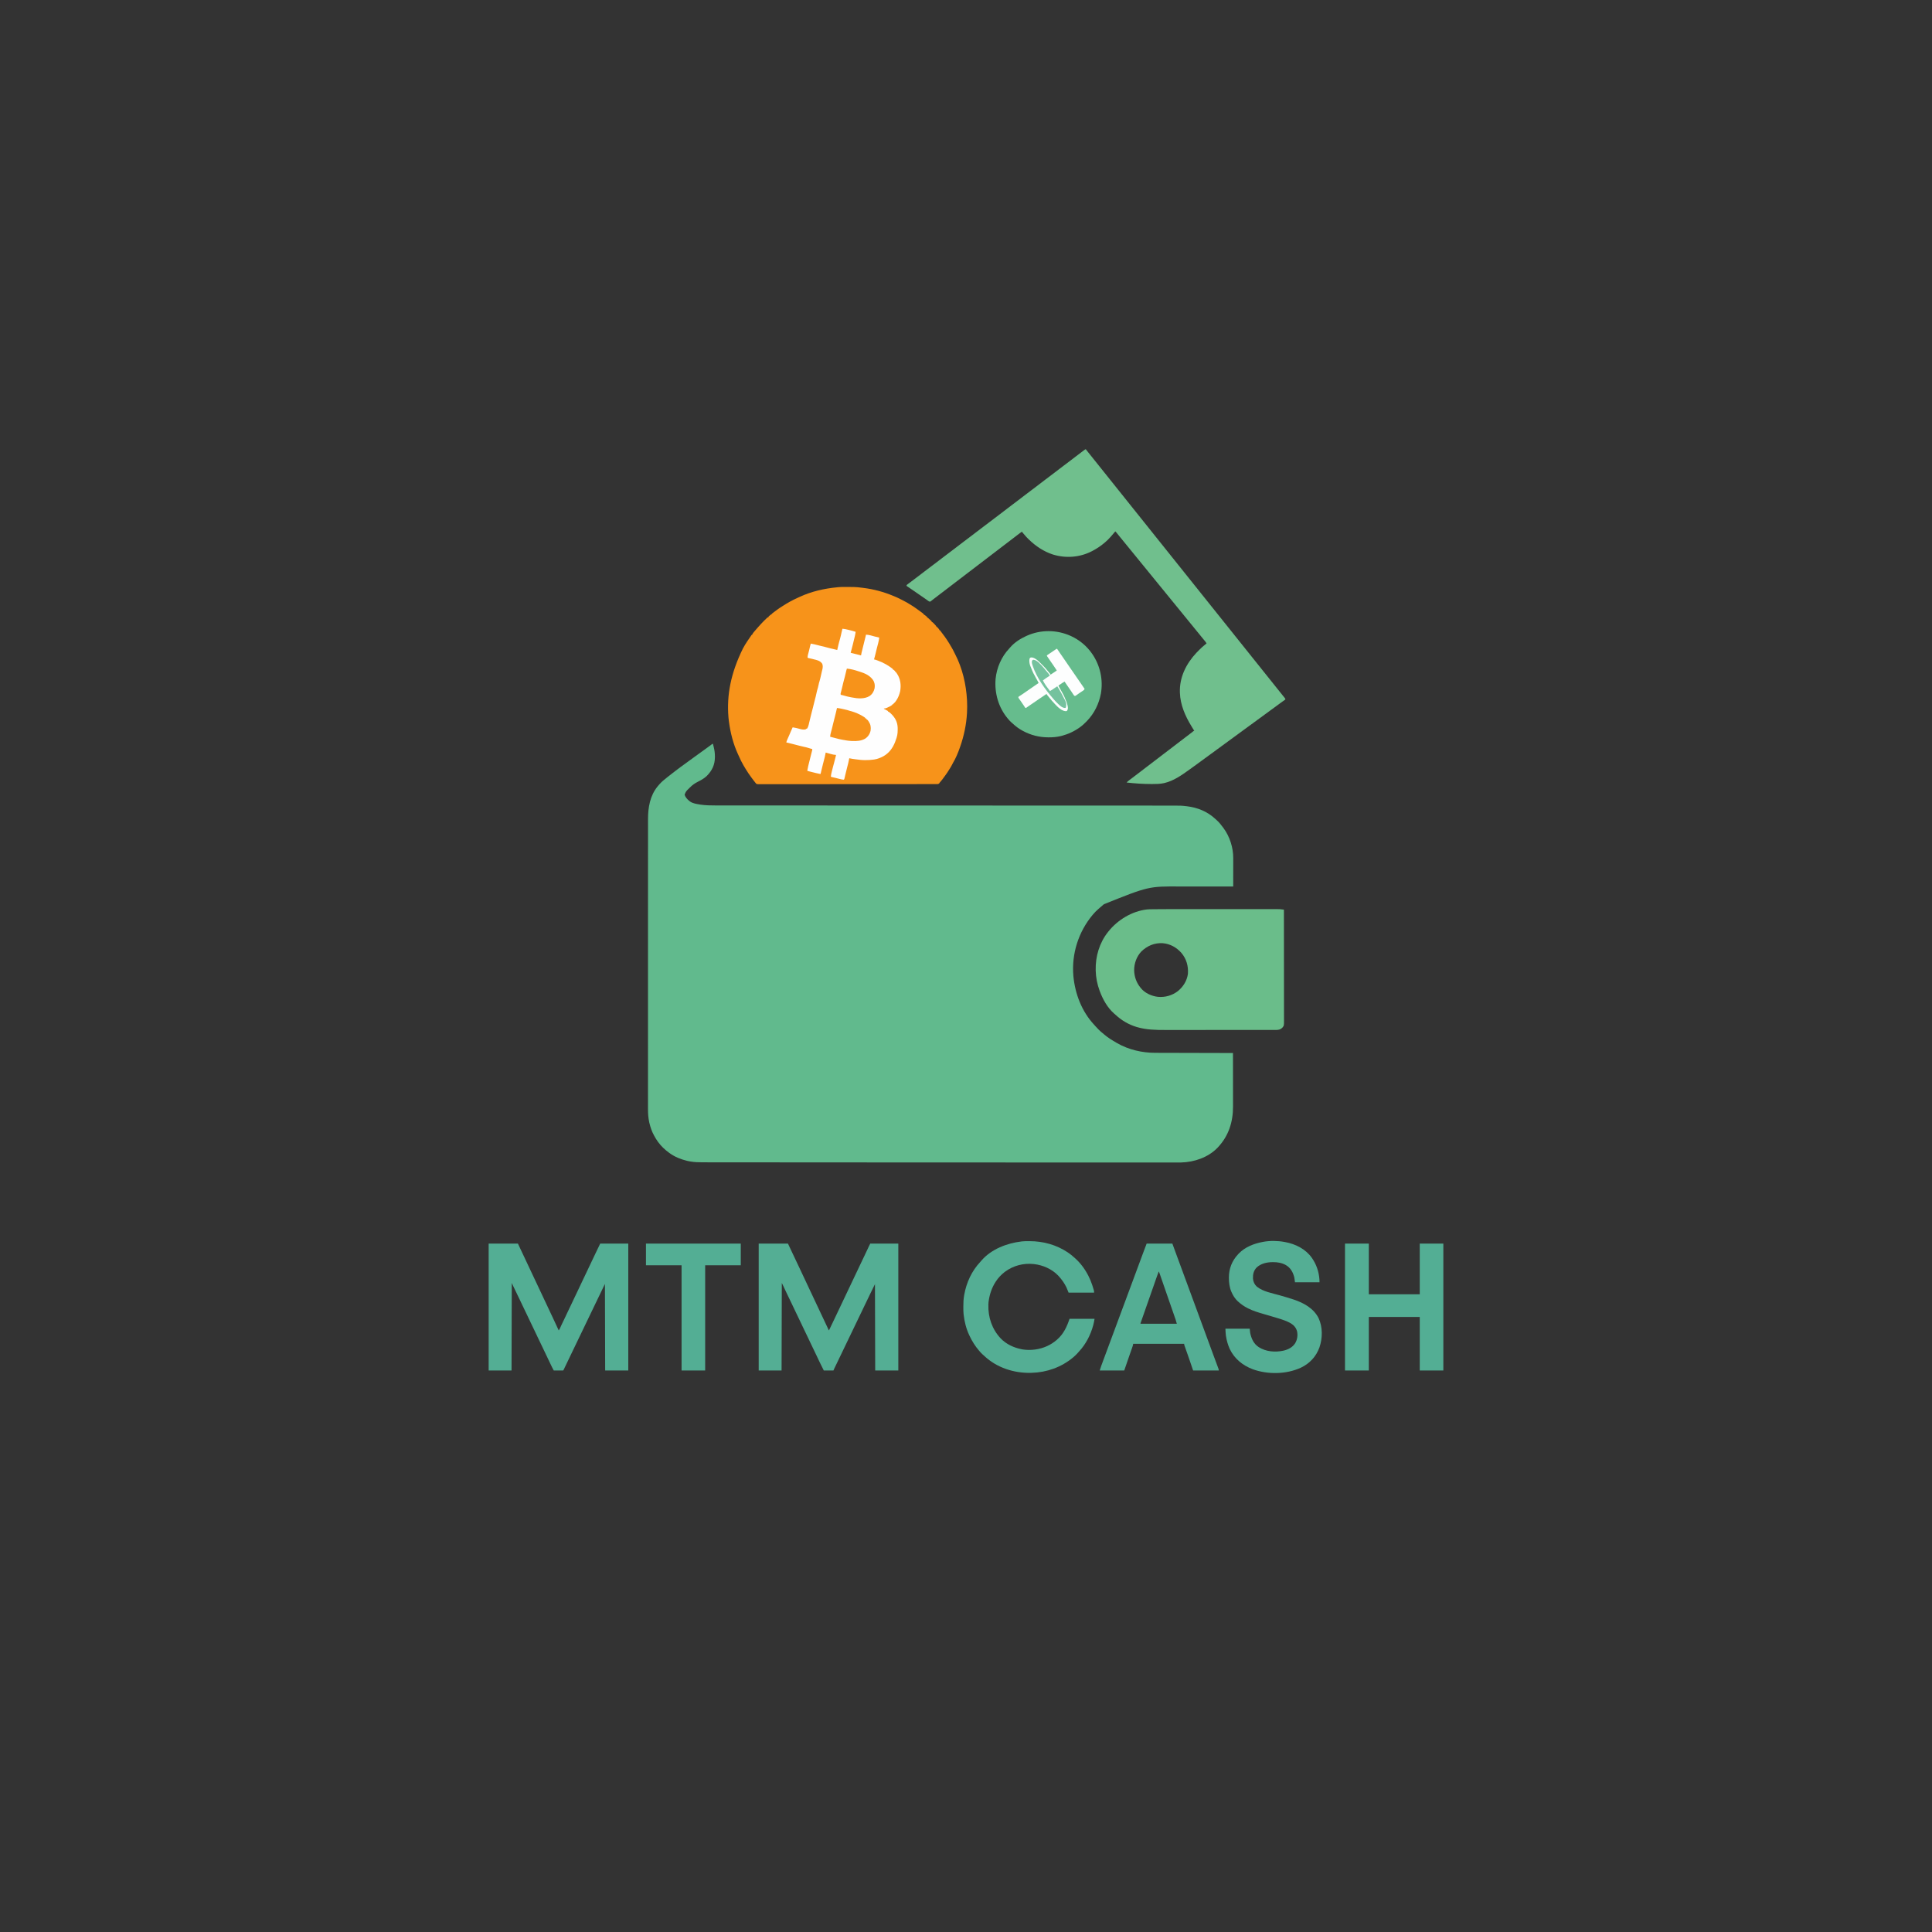
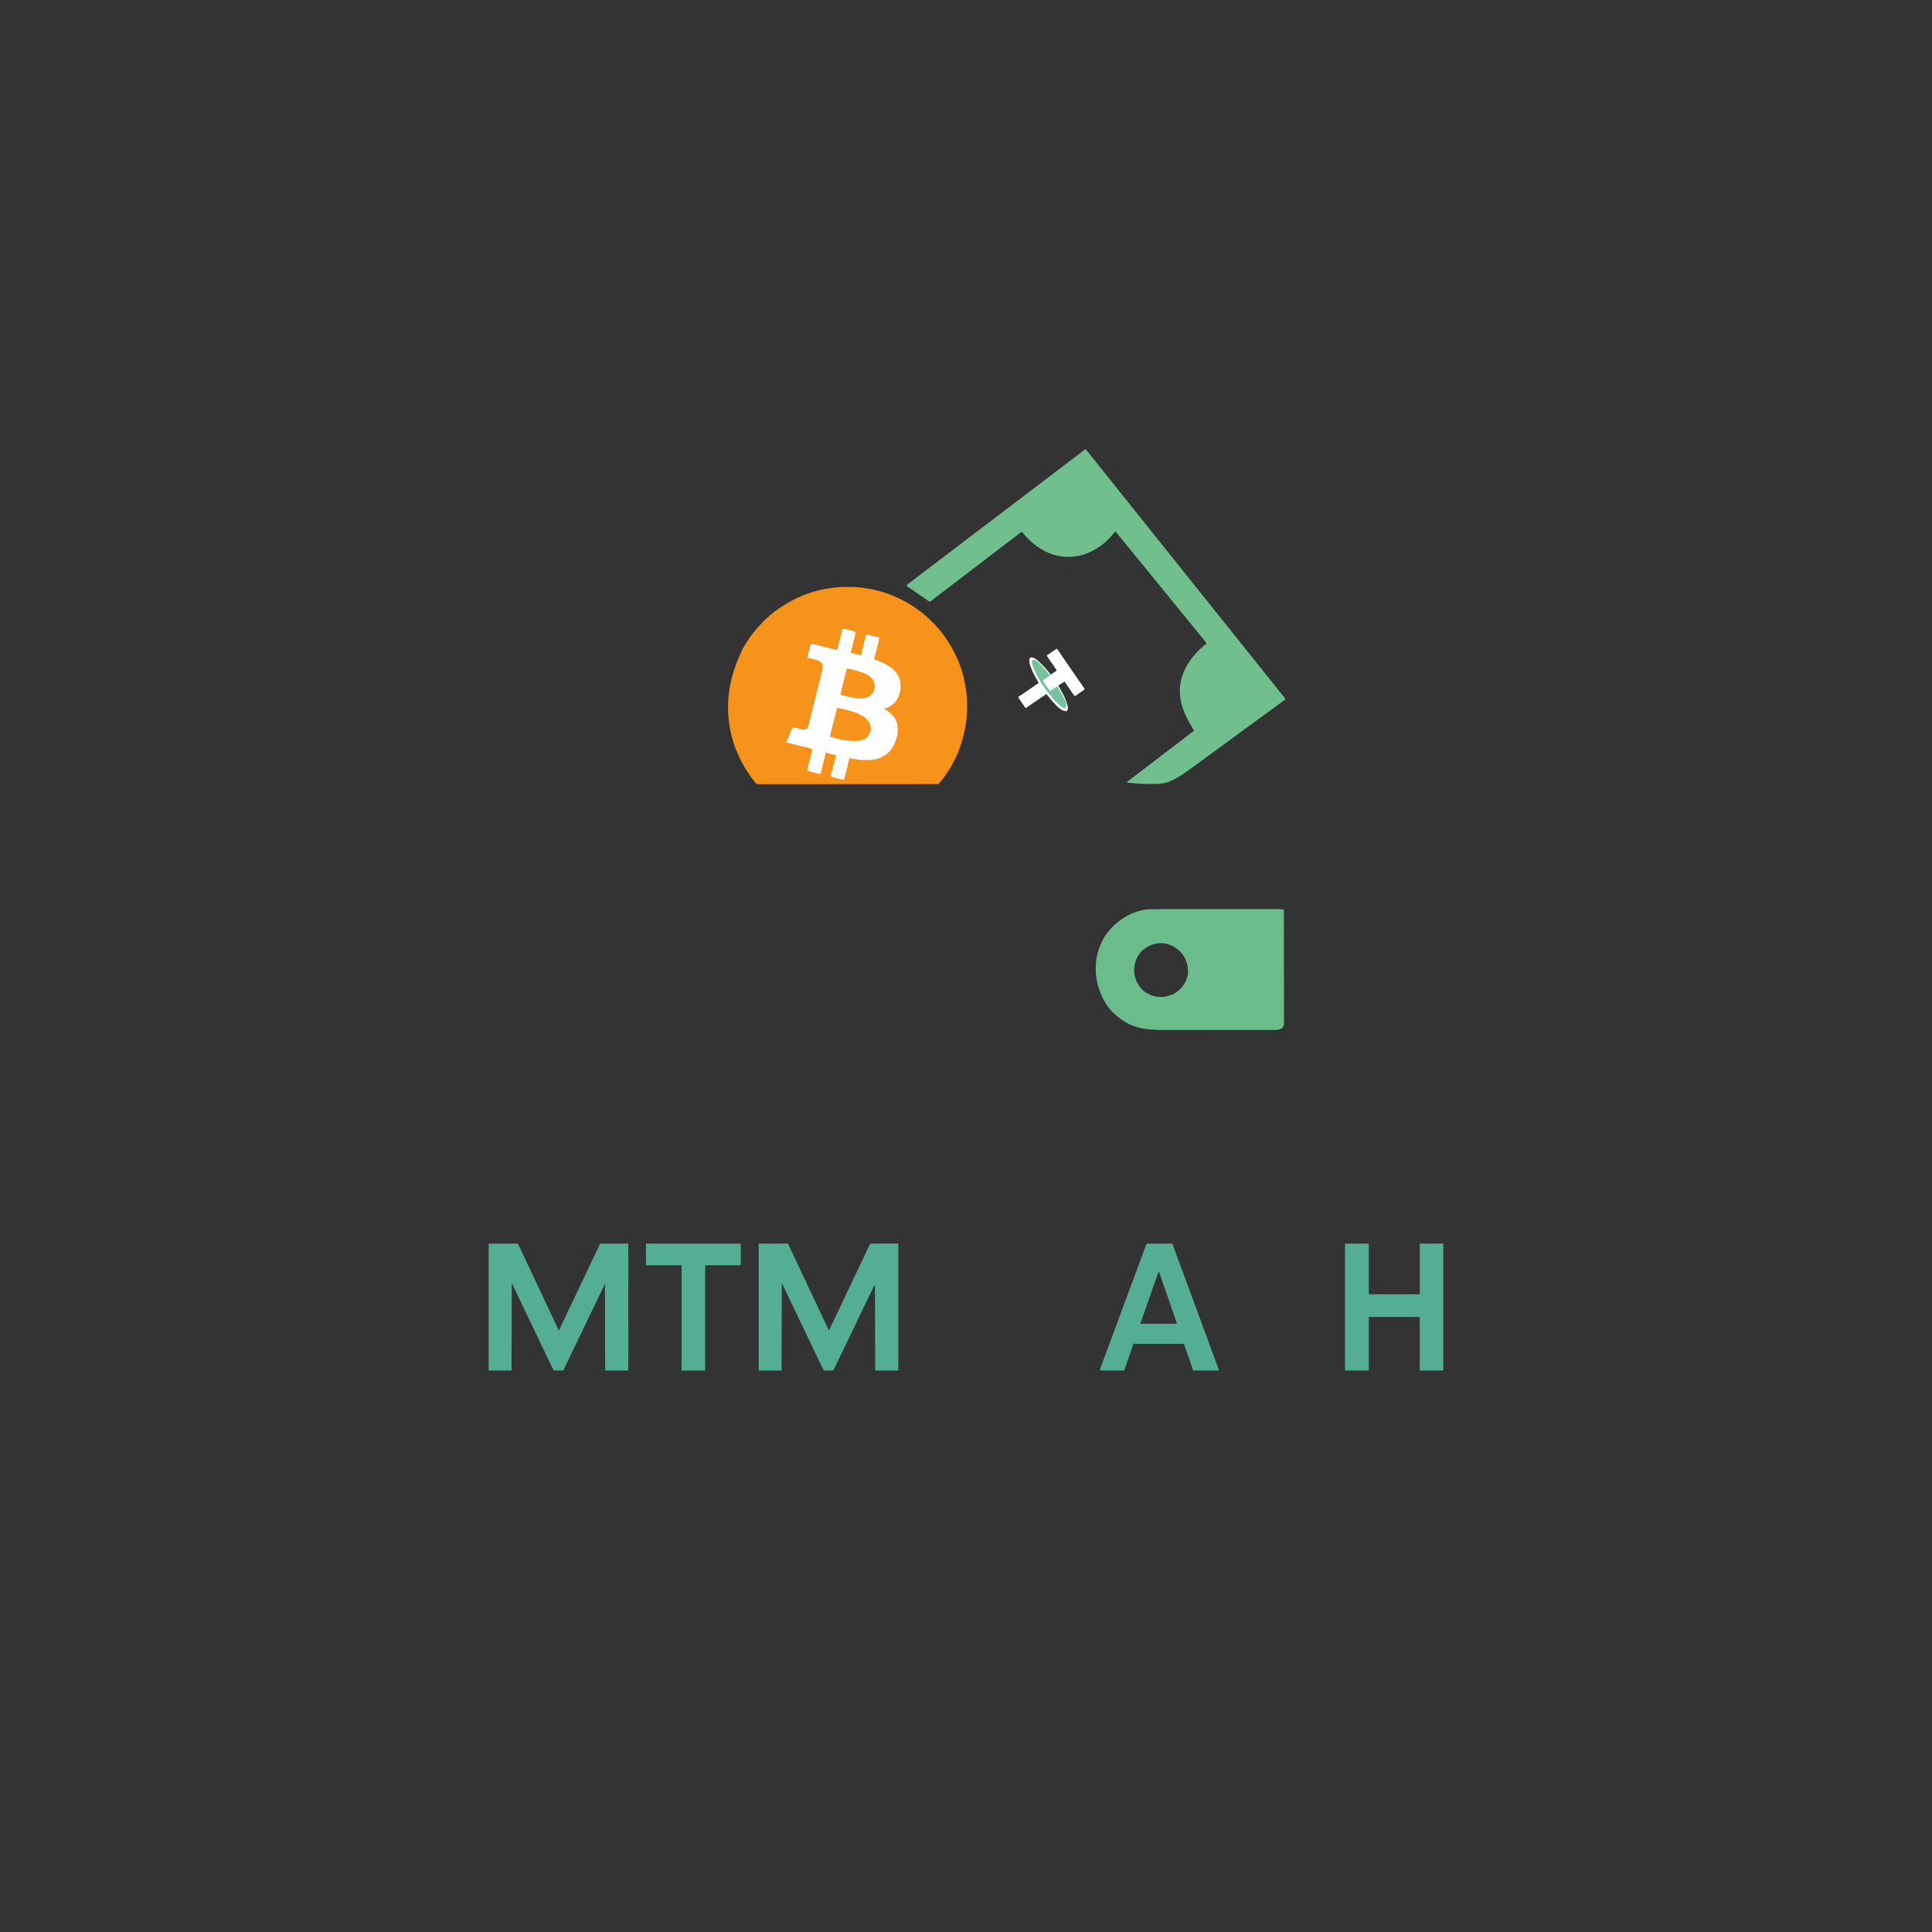
<svg xmlns="http://www.w3.org/2000/svg" version="1.1" width="8192" height="8192">
  <rect width="100%" height="100%" fill="#333333" stroke="none" />
-   <path d="M0 0 C0.97 3.872 1.924 7.748 2.875 11.625 C3.144 12.7 3.414 13.775 3.691 14.883 C6.883 27.96 8.394 40.662 8.375 54.125 C8.374 54.797 8.373 55.47 8.372 56.163 C8.233 88.856 -3.541 113.541 -26.391 136.391 C-37.279 146.702 -50.015 153.815 -63.352 160.45 C-76.571 167.102 -87.452 174.618 -97.78 185.183 C-99.445 186.883 -101.134 188.557 -102.826 190.23 C-114.012 201.071 -114.012 201.071 -120 215 C-117.388 226.722 -108.14 235.843 -99 243 C-98.322 243.534 -97.644 244.067 -96.945 244.617 C-85.229 252.665 -69.434 254.987 -55.688 257.25 C-54.779 257.401 -53.87 257.552 -52.933 257.708 C-31.249 260.992 -9.462 261.296 12.418 261.261 C16.628 261.257 20.838 261.264 25.048 261.27 C32.434 261.279 39.819 261.28 47.205 261.276 C58.261 261.27 69.317 261.277 80.374 261.285 C99.222 261.299 118.071 261.303 136.92 261.302 C156.012 261.302 175.104 261.305 194.196 261.314 C195.404 261.315 196.611 261.315 197.855 261.316 C204.012 261.319 210.169 261.322 216.326 261.325 C260.175 261.346 304.025 261.359 347.874 261.366 C392.671 261.373 437.467 261.385 482.264 261.403 C483.649 261.404 485.033 261.404 486.418 261.405 C500.338 261.41 514.259 261.416 528.179 261.422 C557.196 261.434 586.213 261.445 615.23 261.456 C616.661 261.457 618.092 261.457 619.524 261.458 C688.437 261.484 757.351 261.504 826.264 261.523 C829.994 261.524 833.723 261.525 837.452 261.526 C838.945 261.526 840.437 261.526 841.93 261.527 C842.669 261.527 843.408 261.527 844.169 261.527 C847.156 261.528 850.143 261.529 853.13 261.53 C867.342 261.534 881.554 261.538 895.765 261.541 C898.762 261.542 901.758 261.543 904.754 261.544 C973.671 261.562 1042.587 261.584 1111.503 261.606 C1115.231 261.607 1118.958 261.608 1122.686 261.609 C1190.1 261.631 1257.515 261.654 1324.929 261.679 C1327.076 261.68 1329.223 261.681 1331.369 261.681 C1358.274 261.691 1385.178 261.701 1412.083 261.712 C1428.789 261.718 1445.495 261.725 1462.201 261.731 C1463.228 261.731 1463.228 261.731 1464.276 261.732 C1510.424 261.749 1556.572 261.762 1602.72 261.772 C1610.849 261.774 1618.978 261.776 1627.107 261.778 C1627.773 261.778 1628.439 261.778 1629.126 261.778 C1649.505 261.783 1669.884 261.789 1690.263 261.796 C1692.164 261.796 1692.164 261.796 1694.104 261.797 C1706.689 261.801 1719.273 261.806 1731.858 261.81 C1737.998 261.813 1744.138 261.815 1750.278 261.817 C1752.083 261.818 1752.083 261.818 1753.925 261.818 C1772.962 261.825 1791.999 261.829 1811.036 261.831 C1829.767 261.833 1848.498 261.838 1867.23 261.848 C1878.202 261.853 1889.175 261.856 1900.147 261.854 C1907.449 261.853 1914.75 261.856 1922.052 261.862 C1926.181 261.865 1930.311 261.867 1934.441 261.864 C1985.231 261.833 1985.231 261.833 2006.188 264.25 C2007.329 264.379 2008.471 264.509 2009.647 264.642 C2054.826 270.066 2095.964 286.764 2129.602 317.789 C2131.223 319.284 2132.865 320.758 2134.523 322.211 C2145.932 332.215 2155.054 343.813 2164 356 C2164.445 356.604 2164.89 357.208 2165.348 357.831 C2191.572 393.933 2206.245 439.881 2206.114 484.436 C2206.114 486.399 2206.114 486.399 2206.114 488.401 C2206.114 491.958 2206.108 495.515 2206.101 499.072 C2206.095 502.801 2206.095 506.53 2206.093 510.259 C2206.09 517.307 2206.082 524.354 2206.072 531.401 C2206.061 539.431 2206.055 547.46 2206.05 555.489 C2206.04 571.993 2206.022 588.496 2206 605 C2205.427 605 2204.854 604.999 2204.263 604.999 C2170.108 604.976 2135.952 604.959 2101.796 604.949 C2097.672 604.948 2093.547 604.946 2089.423 604.945 C2088.602 604.945 2087.781 604.945 2086.935 604.944 C2073.738 604.94 2060.541 604.932 2047.344 604.923 C2033.748 604.913 2020.151 604.908 2006.555 604.906 C1998.941 604.905 1991.327 604.902 1983.714 604.894 C1847.415 603.955 1847.415 603.955 1658 680 C1657.051 680.758 1656.102 681.516 1655.125 682.297 C1649.704 686.664 1644.471 691.2 1639.328 695.891 C1637.268 697.757 1635.176 699.571 1633.062 701.375 C1625.128 708.298 1617.73 715.906 1611 724 C1610.555 724.532 1610.109 725.063 1609.65 725.611 C1549.634 797.449 1520.142 890.839 1528.282 984.232 C1535.389 1060.203 1563.95 1134.933 1616.516 1191.305 C1618.482 1193.438 1620.387 1195.597 1622.281 1197.793 C1626.105 1202.177 1630.135 1206.327 1634.25 1210.438 C1634.998 1211.185 1635.746 1211.932 1636.517 1212.702 C1641.273 1217.405 1646.092 1221.797 1651.363 1225.918 C1653.766 1227.815 1656.069 1229.796 1658.367 1231.818 C1674.687 1246.052 1693.302 1257.21 1712 1268 C1713.088 1268.63 1713.088 1268.63 1714.198 1269.273 C1762.373 1296.891 1819.655 1310.117 1874.901 1310.158 C1876.337 1310.163 1877.773 1310.168 1879.209 1310.173 C1883.109 1310.187 1887.009 1310.194 1890.908 1310.201 C1895.131 1310.209 1899.354 1310.222 1903.576 1310.235 C1910.877 1310.257 1918.178 1310.275 1925.479 1310.291 C1936.034 1310.314 1946.589 1310.342 1957.145 1310.371 C1974.274 1310.419 1991.403 1310.462 2008.531 1310.503 C2025.162 1310.542 2041.793 1310.584 2058.424 1310.628 C2059.451 1310.63 2060.477 1310.633 2061.535 1310.636 C2066.685 1310.65 2071.836 1310.663 2076.986 1310.677 C2119.657 1310.791 2162.329 1310.898 2205 1311 C2205.046 1342.202 2205.081 1373.404 2205.102 1404.607 C2205.105 1408.302 2205.107 1411.998 2205.11 1415.694 C2205.11 1416.429 2205.111 1417.165 2205.111 1417.923 C2205.12 1429.786 2205.136 1441.65 2205.154 1453.513 C2205.173 1465.714 2205.184 1477.915 2205.188 1490.116 C2205.191 1496.957 2205.197 1503.798 2205.211 1510.64 C2205.225 1517.097 2205.229 1523.554 2205.226 1530.011 C2205.227 1532.364 2205.231 1534.716 2205.238 1537.069 C2205.445 1603.15 2186.84 1662.359 2141 1711 C2140.31 1711.732 2139.621 1712.464 2138.91 1713.219 C2099.599 1753.735 2040.878 1773.653 1985.418 1775.093 C1981.617 1775.127 1977.817 1775.133 1974.016 1775.126 C1972.549 1775.127 1971.082 1775.128 1969.615 1775.13 C1965.6 1775.134 1961.586 1775.132 1957.571 1775.128 C1953.181 1775.126 1948.79 1775.129 1944.4 1775.132 C1936.682 1775.135 1928.963 1775.135 1921.245 1775.133 C1909.691 1775.129 1898.137 1775.131 1886.583 1775.134 C1865.669 1775.139 1844.755 1775.138 1823.842 1775.136 C1805.111 1775.133 1786.381 1775.133 1767.651 1775.135 C1766.391 1775.135 1765.131 1775.135 1763.833 1775.135 C1758.701 1775.135 1753.57 1775.136 1748.438 1775.136 C1687.701 1775.142 1626.963 1775.136 1566.226 1775.129 C1544.621 1775.126 1523.016 1775.124 1501.411 1775.122 C1499.974 1775.122 1498.538 1775.122 1497.101 1775.122 C1494.225 1775.121 1491.35 1775.121 1488.474 1775.121 C1487.406 1775.121 1487.406 1775.121 1486.316 1775.121 C1484.877 1775.121 1483.438 1775.121 1481.998 1775.121 C1408.929 1775.115 1335.859 1775.106 972.398 1775.006 C961.469 1775.002 950.539 1774.998 939.61 1774.994 C862.933 1774.968 786.256 1774.94 484.169 1774.763 C480.557 1774.76 476.945 1774.757 473.333 1774.755 C471.89 1774.754 470.447 1774.753 469.005 1774.751 C466.124 1774.749 463.242 1774.747 460.361 1774.745 C459.649 1774.745 458.937 1774.744 458.203 1774.743 C456.765 1774.742 455.327 1774.741 453.889 1774.74 C450.301 1774.738 446.713 1774.735 443.125 1774.732 C410.231 1774.708 377.337 1774.685 344.443 1774.67 C343.734 1774.67 343.025 1774.669 342.295 1774.669 C332.309 1774.664 322.323 1774.66 312.337 1774.655 C311.635 1774.655 310.932 1774.654 310.208 1774.654 C309.507 1774.654 308.805 1774.653 308.082 1774.653 C260.051 1774.631 212.021 1774.598 163.99 1774.551 C158.909 1774.547 153.827 1774.542 148.745 1774.537 C147.498 1774.536 146.251 1774.535 144.966 1774.533 C125.227 1774.515 105.487 1774.506 85.747 1774.502 C66.337 1774.497 46.926 1774.481 27.516 1774.454 C16.14 1774.439 4.764 1774.432 -6.612 1774.436 C-14.174 1774.439 -21.736 1774.43 -29.298 1774.413 C-33.58 1774.403 -37.862 1774.398 -42.144 1774.407 C-59.958 1774.439 -77.386 1774.03 -95 1771 C-96.21 1770.797 -97.419 1770.593 -98.666 1770.384 C-101.275 1769.923 -103.853 1769.395 -106.438 1768.812 C-107.372 1768.602 -108.306 1768.392 -109.269 1768.176 C-135.322 1762.064 -161.203 1751.719 -183 1736 C-184.504 1734.929 -184.504 1734.929 -186.039 1733.836 C-203.575 1721.012 -219.13 1706.539 -232 1689 C-232.402 1688.453 -232.804 1687.907 -233.218 1687.344 C-239.114 1679.253 -244.246 1670.797 -249 1662 C-249.485 1661.122 -249.485 1661.122 -249.979 1660.227 C-258.963 1643.851 -265.082 1626.079 -269.375 1607.938 C-269.601 1606.996 -269.828 1606.055 -270.061 1605.084 C-274.214 1586.347 -275.448 1567.385 -275.375 1548.249 C-275.378 1546.059 -275.382 1543.869 -275.387 1541.679 C-275.398 1535.71 -275.39 1529.741 -275.379 1523.772 C-275.372 1517.933 -275.378 1512.094 -275.384 1506.256 C-275.396 1494.184 -275.394 1482.112 -275.385 1470.041 C-275.375 1457.821 -275.371 1445.601 -275.376 1433.382 C-275.376 1432.608 -275.376 1431.834 -275.377 1431.036 C-275.378 1427.883 -275.379 1424.729 -275.381 1421.576 C-275.393 1392.26 -275.39 1362.943 -275.378 1333.627 C-275.367 1305.379 -275.361 1277.13 -275.363 1248.882 C-275.363 1247.106 -275.363 1245.33 -275.363 1243.554 C-275.363 1236.416 -275.363 1229.278 -275.364 1222.141 C-275.365 1202.189 -275.365 1182.238 -275.365 1162.286 C-275.365 1161.378 -275.365 1160.47 -275.365 1159.534 C-275.364 1130.598 -275.358 1101.663 -275.35 1072.728 C-275.35 1071.79 -275.349 1070.851 -275.349 1069.885 C-275.345 1054.652 -275.34 1039.418 -275.335 1024.185 C-275.317 963.773 -275.31 903.361 -275.316 842.949 C-275.316 839.131 -275.316 835.314 -275.317 831.496 C-275.317 830.552 -275.317 829.608 -275.317 828.636 C-275.318 818.181 -275.319 807.727 -275.32 797.272 C-275.32 796.335 -275.32 795.397 -275.32 794.431 C-275.324 743.785 -275.319 693.138 -275.31 642.492 C-275.31 640.706 -275.31 638.92 -275.309 637.134 C-275.309 635.809 -275.309 635.809 -275.309 634.458 C-275.309 632.677 -275.308 630.896 -275.308 629.114 C-275.307 624.677 -275.306 620.24 -275.306 615.802 C-275.302 596.367 -275.3 576.932 -275.302 557.497 C-275.302 556.622 -275.302 555.747 -275.302 554.846 C-275.302 550.442 -275.302 546.038 -275.303 541.634 C-275.305 509.772 -275.301 477.91 -275.286 446.048 C-275.284 442.905 -275.283 439.761 -275.281 436.618 C-275.281 435.847 -275.28 435.075 -275.28 434.281 C-275.274 422.097 -275.276 409.914 -275.28 397.731 C-275.283 385.733 -275.28 373.735 -275.269 361.738 C-275.263 355.328 -275.26 348.918 -275.267 342.507 C-275.272 336.663 -275.269 330.819 -275.258 324.975 C-275.256 322.886 -275.257 320.798 -275.262 318.709 C-275.366 270.002 -266.689 219.714 -235 181 C-234.356 180.206 -234.356 180.206 -233.699 179.396 C-224.716 168.357 -215.128 158.652 -203.832 149.98 C-199.676 146.778 -195.655 143.422 -191.625 140.062 C-185.571 135.038 -179.406 130.216 -173.084 125.535 C-168.055 121.809 -163.112 117.986 -158.188 114.125 C-145.296 104.045 -132.049 94.454 -118.77 84.894 C-113.319 80.966 -107.903 76.993 -102.5 73 C-94.121 66.81 -85.689 60.695 -77.234 54.609 C-73.486 51.91 -69.743 49.205 -66 46.5 C-64.5 45.417 -63 44.333 -61.5 43.25 C-60.386 42.446 -60.386 42.446 -59.25 41.625 C-52.5 36.75 -52.5 36.75 -50.25 35.125 C-48.749 34.041 -47.249 32.957 -45.748 31.873 C-42.012 29.174 -38.275 26.477 -34.535 23.785 C-33.044 22.711 -31.553 21.637 -30.062 20.562 C-29.334 20.038 -28.606 19.514 -27.855 18.974 C-23.785 16.037 -19.739 13.07 -15.715 10.07 C-14.844 9.422 -13.973 8.775 -13.076 8.107 C-11.386 6.848 -9.699 5.584 -8.016 4.317 C-7.258 3.752 -6.5 3.187 -5.719 2.605 C-5.048 2.102 -4.377 1.598 -3.686 1.079 C-2 0 -2 0 0 0 Z " fill="#61BA8D" transform="translate(3023,3154)" />
  <path d="M0 0 C1.849 -0.01 1.849 -0.01 3.736 -0.021 C7.704 -0.038 11.672 -0.045 15.641 -0.047 C16.316 -0.047 16.991 -0.048 17.686 -0.049 C36.766 -0.06 55.633 0.136 74.564 2.746 C78.101 3.232 81.643 3.659 85.188 4.082 C127.869 9.351 170.194 20.685 209.891 37.203 C211.262 37.752 212.635 38.299 214.008 38.844 C223.227 42.528 232.103 46.662 240.929 51.205 C242.846 52.18 244.775 53.128 246.711 54.066 C261.959 61.482 276.706 69.916 290.891 79.203 C292.724 80.349 294.557 81.495 296.391 82.641 C301.046 85.604 305.511 88.766 309.949 92.043 C312.611 93.998 315.294 95.915 317.99 97.821 C323.474 101.704 328.907 105.649 334.266 109.703 C334.831 110.124 335.397 110.546 335.98 110.98 C337.322 112.006 338.612 113.099 339.891 114.203 C339.891 114.863 339.891 115.523 339.891 116.203 C340.703 116.559 340.703 116.559 341.531 116.922 C344.523 118.547 347.002 120.553 349.641 122.703 C351.118 123.894 351.118 123.894 352.625 125.109 C353.373 125.8 354.12 126.491 354.891 127.203 C354.891 127.863 354.891 128.523 354.891 129.203 C355.484 129.467 356.077 129.732 356.688 130.004 C358.971 131.247 360.365 132.507 362.141 134.391 C365.343 137.711 368.734 140.688 372.289 143.625 C373.891 145.203 373.891 145.203 374.891 148.203 C376.211 148.895 377.546 149.559 378.891 150.203 C380.722 151.867 380.722 151.867 382.562 153.828 C383.226 154.535 383.89 155.241 384.574 155.969 C385.597 157.075 385.597 157.075 386.641 158.203 C387.338 158.94 388.035 159.678 388.754 160.438 C393.891 165.946 393.891 165.946 393.891 168.203 C394.551 168.203 395.211 168.203 395.891 168.203 C395.891 168.863 395.891 169.523 395.891 170.203 C396.551 170.203 397.211 170.203 397.891 170.203 C399.497 171.937 401.028 173.741 402.516 175.578 C403.333 176.576 404.15 177.574 404.992 178.602 C406.891 181.203 406.891 181.203 406.891 183.203 C407.551 183.203 408.211 183.203 408.891 183.203 C410.497 185.085 411.982 186.969 413.453 188.953 C413.902 189.549 414.351 190.146 414.814 190.76 C415.74 191.992 416.664 193.225 417.585 194.46 C418.708 195.959 419.846 197.446 420.988 198.93 C433.686 215.517 445.209 232.787 455.576 250.917 C456.688 252.851 457.818 254.772 458.969 256.684 C463.366 264.022 467.172 271.601 470.935 279.277 C471.791 281.003 472.677 282.713 473.566 284.422 C504.522 344.117 520.532 412.716 524.141 479.578 C524.182 480.332 524.223 481.086 524.265 481.863 C525.159 498.723 525.101 515.532 524.203 532.391 C524.141 533.558 524.141 533.558 524.078 534.749 C521.363 583.979 511.175 631.718 494.891 678.203 C494.609 679.013 494.327 679.823 494.036 680.657 C486.157 703.079 476.849 725.989 464.539 746.375 C462.844 749.282 461.358 752.238 459.891 755.266 C457.505 760.119 454.832 764.634 451.871 769.156 C450.384 771.444 448.933 773.74 447.504 776.062 C443.27 782.944 438.98 789.693 434.141 796.172 C432.36 798.57 430.617 800.985 428.891 803.422 C422.978 811.747 416.931 819.796 410.23 827.504 C407.841 830.048 407.841 830.048 406.527 832.832 C402.132 836.785 397.066 835.893 391.364 835.844 C390.059 835.852 388.753 835.86 387.408 835.869 C383.764 835.892 380.122 835.884 376.478 835.87 C372.522 835.861 368.565 835.881 364.609 835.897 C357.669 835.921 350.728 835.927 343.788 835.92 C333.467 835.91 323.146 835.929 312.826 835.953 C293.322 835.997 273.819 836.007 254.315 836.007 C239.256 836.006 224.197 836.014 209.138 836.028 C204.807 836.032 200.477 836.036 196.146 836.04 C195.07 836.041 193.993 836.042 192.884 836.043 C162.592 836.069 132.3 836.086 102.008 836.08 C100.865 836.08 99.722 836.08 98.545 836.079 C92.753 836.078 86.961 836.077 81.169 836.076 C80.019 836.076 78.868 836.076 77.683 836.075 C75.357 836.075 73.03 836.074 70.704 836.074 C34.505 836.067 -1.693 836.097 -37.892 836.157 C-78.536 836.223 -119.181 836.26 -159.826 836.253 C-164.158 836.253 -168.49 836.252 -172.822 836.252 C-173.888 836.252 -174.955 836.251 -176.054 836.251 C-192.174 836.25 -208.294 836.273 -224.415 836.308 C-242.744 836.347 -261.073 836.356 -279.402 836.322 C-289.666 836.304 -299.928 836.312 -310.191 836.355 C-317.043 836.381 -323.893 836.374 -330.745 836.341 C-334.652 836.323 -338.557 836.32 -342.464 836.355 C-346.67 836.394 -350.873 836.363 -355.08 836.325 C-356.904 836.358 -356.904 836.358 -358.766 836.392 C-366.792 836.238 -366.792 836.238 -370.577 833.264 C-372.618 831.001 -374.378 828.708 -376.109 826.203 C-377.159 824.876 -378.213 823.553 -379.277 822.238 C-380.288 820.918 -381.295 819.593 -382.297 818.266 C-382.847 817.54 -383.396 816.815 -383.963 816.068 C-385.686 813.785 -387.399 811.496 -389.109 809.203 C-389.658 808.469 -390.207 807.734 -390.772 806.977 C-399.133 795.734 -406.799 784.153 -414.109 772.203 C-414.522 771.532 -414.934 770.86 -415.359 770.168 C-417.623 766.47 -419.852 762.753 -422.046 759.013 C-422.75 757.814 -423.459 756.618 -424.173 755.425 C-431.271 743.529 -436.962 731.026 -442.653 718.41 C-444.138 715.14 -445.658 711.887 -447.18 708.633 C-467.034 665.629 -478.792 618.997 -485.109 572.203 C-485.333 570.646 -485.557 569.088 -485.781 567.531 C-486.325 563.428 -486.758 559.327 -487.109 555.203 C-487.198 554.166 -487.287 553.129 -487.378 552.06 C-494.994 459.139 -477.994 366.395 -426.109 261.203 C-425.384 259.89 -424.658 258.576 -423.934 257.262 C-419.579 249.402 -415.063 241.705 -410.109 234.203 C-409.484 233.252 -408.859 232.3 -408.215 231.32 C-403.959 224.89 -399.596 218.538 -395.188 212.211 C-394.11 210.652 -393.037 209.089 -392.025 207.487 C-391.101 206.028 -390.11 204.611 -389.109 203.203 C-388.449 203.203 -387.789 203.203 -387.109 203.203 C-386.904 202.537 -386.699 201.87 -386.488 201.184 C-384.6 197.102 -381.913 193.957 -379.047 190.516 C-378.463 189.807 -377.88 189.098 -377.279 188.367 C-373.325 183.59 -369.269 178.922 -365.078 174.352 C-363.263 172.371 -361.492 170.36 -359.734 168.328 C-352.384 159.923 -344.801 151.8 -336.922 143.891 C-336.269 143.233 -335.616 142.576 -334.944 141.898 C-322.801 129.794 -322.801 129.794 -317.109 127.203 C-317.109 126.543 -317.109 125.883 -317.109 125.203 C-315.375 123.597 -313.571 122.066 -311.734 120.578 C-310.737 119.761 -309.739 118.944 -308.711 118.102 C-306.109 116.203 -306.109 116.203 -304.109 116.203 C-304.109 115.543 -304.109 114.883 -304.109 114.203 C-302.398 112.716 -300.609 111.316 -298.797 109.953 C-298.227 109.523 -297.658 109.094 -297.071 108.651 C-295.089 107.161 -293.099 105.682 -291.109 104.203 C-289.969 103.349 -289.969 103.349 -288.806 102.477 C-286.37 100.651 -283.928 98.832 -281.484 97.016 C-280.722 96.446 -279.96 95.877 -279.175 95.29 C-273.325 90.97 -267.266 87.068 -261.109 83.203 C-259.392 82.098 -257.675 80.99 -255.961 79.879 C-236.336 67.219 -216.59 56.153 -195.255 46.619 C-191.908 45.113 -188.579 43.573 -185.25 42.027 C-135.113 18.846 -80.989 6.578 -26.219 1.406 C-24.691 1.259 -23.163 1.103 -21.636 0.941 C-14.415 0.211 -7.255 0.028 0 0 Z " fill="#F7931A" transform="translate(3576.109,2488.797)" />
  <path d="M0 0 C1.685 1.964 3.255 3.938 4.812 6 C5.807 7.293 6.803 8.584 7.801 9.875 C8.324 10.553 8.847 11.231 9.385 11.93 C12.037 15.33 14.769 18.663 17.5 22 C22.008 27.523 26.448 33.092 30.836 38.711 C34.338 43.184 37.908 47.599 41.5 52 C46.008 57.523 50.448 63.092 54.836 68.711 C58.338 73.184 61.908 77.599 65.5 82 C70.008 87.523 74.448 93.092 78.836 98.711 C82.338 103.184 85.908 107.599 89.5 112 C94.008 117.523 98.448 123.092 102.836 128.711 C106.338 133.184 109.908 137.599 113.5 142 C118.008 147.523 122.448 153.092 126.836 158.711 C130.338 163.184 133.908 167.599 137.5 172 C142.008 177.523 146.448 183.092 150.836 188.711 C154.338 193.184 157.908 197.599 161.5 202 C166.008 207.523 170.448 213.092 174.836 218.711 C178.338 223.184 181.908 227.599 185.5 232 C190.008 237.523 194.448 243.092 198.836 248.711 C202.338 253.184 205.908 257.599 209.5 262 C214.008 267.523 218.448 273.092 222.836 278.711 C226.338 283.184 229.908 287.599 233.5 292 C238.008 297.523 242.448 303.092 246.836 308.711 C250.338 313.184 253.908 317.599 257.5 322 C262.008 327.523 266.448 333.092 270.836 338.711 C274.338 343.184 277.908 347.599 281.5 352 C286.008 357.523 290.448 363.092 294.836 368.711 C298.338 373.184 301.908 377.599 305.5 382 C310.008 387.523 314.448 393.092 318.836 398.711 C322.338 403.184 325.908 407.599 329.5 412 C334.008 417.523 338.448 423.092 342.836 428.711 C346.338 433.184 349.908 437.599 353.5 442 C358.008 447.523 362.448 453.092 366.836 458.711 C370.338 463.184 373.908 467.599 377.5 472 C382.008 477.523 386.448 483.092 390.836 488.711 C394.338 493.184 397.908 497.599 401.5 502 C406.008 507.523 410.448 513.092 414.836 518.711 C418.338 523.184 421.908 527.599 425.5 532 C430.008 537.523 434.448 543.092 438.836 548.711 C442.338 553.184 445.908 557.599 449.5 562 C454.008 567.523 458.448 573.092 462.836 578.711 C466.338 583.184 469.908 587.599 473.5 592 C478.008 597.523 482.448 603.092 486.836 608.711 C490.338 613.184 493.908 617.599 497.5 622 C502.008 627.523 506.448 633.092 510.836 638.711 C514.338 643.184 517.908 647.599 521.5 652 C526.008 657.523 530.448 663.092 534.836 668.711 C538.338 673.184 541.908 677.599 545.5 682 C550.008 687.523 554.448 693.092 558.836 698.711 C562.338 703.184 565.908 707.599 569.5 712 C574.008 717.523 578.448 723.092 582.836 728.711 C586.338 733.184 589.908 737.599 593.5 742 C598.008 747.523 602.448 753.092 606.836 758.711 C610.338 763.184 613.908 767.599 617.5 772 C622.008 777.523 626.448 783.092 630.836 788.711 C634.338 793.184 637.908 797.599 641.5 802 C646.008 807.523 650.448 813.092 654.836 818.711 C658.338 823.184 661.908 827.599 665.5 832 C670.008 837.523 674.448 843.092 678.836 848.711 C682.338 853.184 685.908 857.599 689.5 862 C694.008 867.523 698.448 873.092 702.836 878.711 C706.338 883.184 709.908 887.599 713.5 892 C718.008 897.523 722.448 903.092 726.836 908.711 C730.338 913.184 733.908 917.599 737.5 922 C742.008 927.523 746.448 933.092 750.836 938.711 C754.338 943.184 757.908 947.599 761.5 952 C766.008 957.523 770.448 963.092 774.836 968.711 C778.338 973.184 781.908 977.599 785.5 982 C790.008 987.523 794.448 993.092 798.836 998.711 C802.338 1003.184 805.908 1007.599 809.5 1012 C814.004 1017.519 818.442 1023.082 822.825 1028.698 C826.947 1033.965 831.165 1039.152 835.41 1044.32 C836.952 1046.205 838.48 1048.098 840 1050 C840.568 1050.709 841.135 1051.419 841.72 1052.149 C842.545 1053.209 842.545 1053.209 843.387 1054.289 C843.888 1054.928 844.389 1055.567 844.905 1056.225 C846 1058 846 1058 846 1061 C844.097 1062.58 842.236 1063.942 840.188 1065.312 C838.892 1066.208 837.598 1067.105 836.305 1068.004 C835.607 1068.486 834.909 1068.968 834.19 1069.465 C830.347 1072.158 826.583 1074.957 822.812 1077.75 C821.185 1078.952 819.557 1080.154 817.93 1081.355 C816.286 1082.57 814.643 1083.785 813 1085 C802.959 1092.422 792.899 1099.812 782.767 1107.108 C774.128 1113.337 765.565 1119.67 757 1126 C746.959 1133.421 736.899 1140.812 726.767 1148.108 C718.128 1154.337 709.565 1160.67 701 1167 C690.959 1174.421 680.899 1181.812 670.767 1189.108 C662.128 1195.337 653.565 1201.67 645 1208 C634.959 1215.421 624.899 1222.812 614.767 1230.108 C606.128 1236.337 597.565 1242.67 589 1249 C578.959 1256.421 568.899 1263.812 558.767 1271.108 C550.128 1277.337 541.565 1283.67 533 1290 C522.96 1297.421 512.902 1304.812 502.769 1312.106 C497.319 1316.034 491.903 1320.007 486.5 1324 C478.122 1330.189 469.692 1336.302 461.238 1342.387 C458.979 1344.015 456.724 1345.647 454.469 1347.281 C449.985 1350.529 445.495 1353.767 441 1357 C440.338 1357.477 439.675 1357.955 438.993 1358.446 C406.499 1381.814 372.627 1406.027 333.062 1415.188 C332.396 1415.343 331.729 1415.498 331.042 1415.658 C314.643 1419.205 298.333 1419.397 281.625 1419.375 C279.756 1419.376 279.756 1419.376 277.849 1419.377 C242.803 1419.351 207.821 1416.92 173 1413 C175.713 1410.236 178.375 1407.564 181.469 1405.23 C182.111 1404.743 182.754 1404.255 183.416 1403.752 C184.104 1403.236 184.791 1402.719 185.5 1402.188 C187.021 1401.035 188.542 1399.883 190.062 1398.73 C191.265 1397.822 191.265 1397.822 192.492 1396.896 C196.838 1393.61 201.168 1390.304 205.5 1387 C207.286 1385.639 209.073 1384.279 210.859 1382.918 C217.56 1377.813 224.25 1372.696 230.939 1367.577 C235.17 1364.339 239.403 1361.104 243.635 1357.868 C247.127 1355.197 250.618 1352.527 254.109 1349.855 C262.796 1343.209 271.492 1336.576 280.193 1329.949 C287.783 1324.168 295.363 1318.375 302.939 1312.577 C307.17 1309.339 311.403 1306.104 315.635 1302.868 C319.127 1300.197 322.618 1297.527 326.109 1294.855 C334.796 1288.209 343.492 1281.576 352.193 1274.949 C359.783 1269.168 367.363 1263.375 374.939 1257.577 C379.17 1254.339 383.403 1251.104 387.635 1247.868 C391.127 1245.197 394.618 1242.527 398.109 1239.855 C405.9 1233.895 413.697 1227.943 421.5 1222 C428.086 1216.983 434.671 1211.964 441.25 1206.938 C441.946 1206.407 442.641 1205.876 443.358 1205.329 C447.76 1201.965 452.124 1198.557 456.434 1195.074 C458 1194 458 1194 460 1194 C459.345 1192.933 458.69 1191.865 458.016 1190.766 C455.539 1186.724 453.07 1182.678 450.604 1178.63 C449.559 1176.916 448.511 1175.203 447.462 1173.491 C421.511 1131.11 400.767 1083.384 399 1033 C398.973 1032.299 398.946 1031.598 398.917 1030.876 C396.726 966.768 425.716 909.21 468.658 863.224 C472 859.732 475.407 856.307 478.837 852.903 C480.573 851.178 482.297 849.442 484.021 847.705 C490.707 841.012 497.575 834.873 505 829 C507.352 827.021 509.677 825.013 512 823 C509.908 819.329 507.578 816.12 504.875 812.875 C504.078 811.913 503.282 810.952 502.461 809.961 C501.649 808.984 500.837 808.007 500 807 C498.498 805.168 496.998 803.335 495.5 801.5 C493.298 798.808 491.095 796.116 488.891 793.426 C483.847 787.268 478.824 781.094 473.807 774.915 C469.218 769.265 464.613 763.629 460 758 C454.251 750.986 448.523 743.955 442.807 736.915 C438.218 731.265 433.613 725.629 429 720 C423.251 712.986 417.523 705.955 411.807 698.915 C407.218 693.265 402.613 687.629 398 682 C392.251 674.986 386.523 667.955 380.807 660.915 C376.218 655.265 371.613 649.629 367 644 C361.251 636.986 355.523 629.955 349.807 622.915 C345.218 617.265 340.613 611.629 336 606 C330.251 598.986 324.523 591.955 318.807 584.915 C314.218 579.265 309.613 573.629 305 568 C299.251 560.986 293.523 553.955 287.807 546.915 C283.218 541.265 278.613 535.629 274 530 C268.251 522.986 262.523 515.955 256.807 508.915 C252.218 503.265 247.613 497.629 243 492 C237.251 484.986 231.523 477.955 225.807 470.915 C221.218 465.265 216.613 459.629 212 454 C206.251 446.986 200.523 439.955 194.807 432.915 C190.218 427.265 185.613 421.629 181 416 C175.251 408.986 169.523 401.955 163.807 394.915 C159.218 389.265 154.613 383.629 150 378 C148.583 376.271 147.166 374.542 145.75 372.812 C144.656 371.476 144.656 371.476 143.539 370.113 C141.567 367.701 139.607 365.279 137.648 362.855 C137.066 362.136 136.484 361.416 135.884 360.675 C134.731 359.249 133.579 357.822 132.429 356.394 C131.898 355.738 131.367 355.082 130.82 354.406 C130.349 353.822 129.877 353.237 129.391 352.635 C128.001 351.002 126.537 349.494 125 348 C124.527 348.606 124.054 349.212 123.566 349.836 C119.268 355.283 114.815 360.521 110.137 365.645 C108.299 367.67 106.52 369.728 104.75 371.812 C97.2 380.471 88.866 388.697 80 396 C79.52 396.405 79.039 396.81 78.544 397.227 C63.008 410.287 46.019 421.652 28 431 C26.963 431.546 26.963 431.546 25.905 432.103 C-25.124 458.658 -85.196 463.124 -139.927 446.089 C-178.514 433.426 -211.888 411.042 -241 383 C-241.553 382.469 -242.106 381.937 -242.676 381.39 C-249.212 375.079 -255.343 368.653 -260.988 361.516 C-263.467 358.416 -266.104 355.483 -268.785 352.559 C-270 351 -270 351 -270 349 C-276.087 352.941 -281.879 357.125 -287.562 361.625 C-293.327 366.151 -299.12 370.625 -305 375 C-311.593 379.911 -318.089 384.938 -324.568 389.998 C-329.636 393.951 -334.745 397.835 -339.898 401.676 C-345.9 406.173 -351.842 410.749 -357.794 415.311 C-361.361 418.043 -364.931 420.771 -368.5 423.5 C-372.704 426.714 -376.907 429.929 -381.109 433.145 C-389.796 439.791 -398.492 446.424 -407.193 453.051 C-414.783 458.832 -422.363 464.625 -429.939 470.423 C-434.17 473.661 -438.403 476.896 -442.635 480.132 C-446.127 482.803 -449.618 485.473 -453.109 488.145 C-461.796 494.791 -470.492 501.424 -479.193 508.051 C-487.471 514.356 -495.737 520.676 -504 527 C-514.056 534.695 -524.12 542.379 -534.193 550.051 C-541.783 555.832 -549.363 561.625 -556.939 567.423 C-561.17 570.661 -565.403 573.896 -569.635 577.132 C-573.127 579.803 -576.618 582.473 -580.109 585.145 C-588.796 591.791 -597.492 598.424 -606.193 605.051 C-611.716 609.258 -617.236 613.47 -622.75 617.688 C-623.432 618.209 -624.114 618.731 -624.817 619.269 C-629.087 622.535 -633.356 625.804 -637.623 629.075 C-639.064 630.177 -640.507 631.278 -641.951 632.376 C-645.183 634.834 -648.396 637.305 -651.559 639.852 C-652.102 640.281 -652.646 640.711 -653.206 641.153 C-654.64 642.288 -656.063 643.436 -657.484 644.586 C-660 646 -660 646 -662.445 645.992 C-665.724 644.719 -668.345 642.855 -671.125 640.75 C-672.378 639.829 -673.631 638.91 -674.887 637.992 C-675.554 637.503 -676.221 637.014 -676.908 636.511 C-680.534 633.892 -684.238 631.388 -687.938 628.875 C-695.155 623.959 -702.337 618.995 -709.5 614 C-716.54 609.092 -723.597 604.211 -730.688 599.375 C-732.978 597.807 -735.268 596.237 -737.559 594.668 C-739.291 593.485 -741.025 592.305 -742.762 591.129 C-745.577 589.22 -748.383 587.299 -751.188 585.375 C-752.068 584.783 -752.949 584.19 -753.856 583.58 C-754.66 583.025 -755.464 582.47 -756.293 581.898 C-757.01 581.41 -757.727 580.922 -758.466 580.419 C-759.225 579.717 -759.225 579.717 -760 579 C-760 578.01 -760 577.02 -760 576 C-758.406 574.445 -758.406 574.445 -756.145 572.77 C-755.305 572.14 -754.466 571.51 -753.601 570.861 C-752.681 570.185 -751.761 569.509 -750.812 568.812 C-748.872 567.362 -746.932 565.912 -744.992 564.461 C-743.994 563.719 -742.996 562.978 -741.968 562.214 C-737.428 558.827 -732.935 555.38 -728.438 551.938 C-721.59 546.712 -714.713 541.53 -707.812 536.375 C-700.642 531.017 -693.552 525.567 -686.5 520.054 C-681.129 515.86 -675.703 511.747 -670.24 507.672 C-664.715 503.548 -659.23 499.373 -653.75 495.188 C-646.799 489.879 -639.82 484.609 -632.812 479.375 C-625.642 474.017 -618.552 468.567 -611.5 463.054 C-606.129 458.86 -600.703 454.747 -595.24 450.672 C-589.715 446.548 -584.23 442.373 -578.75 438.188 C-571.799 432.879 -564.82 427.609 -557.812 422.375 C-550.642 417.017 -543.552 411.567 -536.5 406.054 C-531.129 401.86 -525.703 397.747 -520.24 393.672 C-514.715 389.548 -509.23 385.373 -503.75 381.188 C-496.799 375.879 -489.82 370.609 -482.812 365.375 C-475.549 359.947 -468.364 354.426 -461.219 348.843 C-456.308 345.007 -451.353 341.238 -446.355 337.516 C-441.877 334.17 -437.443 330.767 -433 327.375 C-425.859 321.924 -418.694 316.507 -411.5 311.125 C-405.134 306.361 -398.8 301.563 -392.508 296.703 C-381.015 287.833 -369.443 279.064 -357.812 270.375 C-350.549 264.947 -343.364 259.426 -336.219 253.843 C-331.308 250.007 -326.353 246.238 -321.355 242.516 C-316.877 239.17 -312.443 235.767 -308 232.375 C-300.965 227.004 -293.904 221.671 -286.812 216.375 C-279.642 211.017 -272.552 205.567 -265.5 200.054 C-260.129 195.86 -254.703 191.747 -249.24 187.672 C-243.715 183.548 -238.23 179.373 -232.75 175.188 C-225.799 169.879 -218.82 164.609 -211.812 159.375 C-204.642 154.017 -197.552 148.567 -190.5 143.054 C-185.129 138.86 -179.703 134.747 -174.24 130.672 C-168.715 126.548 -163.23 122.373 -157.75 118.188 C-150.799 112.879 -143.82 107.609 -136.812 102.375 C-129.642 97.017 -122.552 91.567 -115.5 86.054 C-110.129 81.86 -104.703 77.747 -99.24 73.672 C-93.715 69.548 -88.23 65.373 -82.75 61.188 C-75.799 55.879 -68.82 50.609 -61.812 45.375 C-54.646 40.02 -47.559 34.572 -40.511 29.062 C-34.394 24.287 -28.208 19.611 -21.984 14.977 C-19.148 12.864 -16.328 10.731 -13.516 8.586 C-12.781 8.028 -12.046 7.47 -11.29 6.895 C-9.874 5.819 -8.46 4.739 -7.05 3.656 C-2.225 0 -2.225 0 0 0 Z " fill="#70BF8D" transform="translate(4604,1905)" />
  <path d="M0 0 C6.332 0 12.664 -0.005 18.997 -0.01 C31.329 -0.018 43.661 -0.021 55.994 -0.022 C66.017 -0.022 76.041 -0.024 86.065 -0.027 C88.971 -0.028 91.878 -0.029 94.784 -0.03 C95.507 -0.03 96.23 -0.03 96.975 -0.031 C117.225 -0.037 137.476 -0.041 157.727 -0.04 C158.486 -0.04 159.245 -0.04 160.027 -0.04 C163.874 -0.04 167.72 -0.04 171.567 -0.04 C172.331 -0.04 173.095 -0.04 173.881 -0.04 C175.426 -0.04 176.97 -0.04 178.515 -0.04 C202.616 -0.039 226.716 -0.047 250.817 -0.06 C277.996 -0.076 305.175 -0.084 332.353 -0.083 C335.251 -0.083 338.149 -0.083 341.047 -0.083 C341.76 -0.083 342.473 -0.083 343.208 -0.083 C354.654 -0.083 366.099 -0.09 377.545 -0.098 C389.034 -0.107 400.524 -0.108 412.013 -0.101 C418.229 -0.098 424.445 -0.098 430.66 -0.106 C436.355 -0.114 442.05 -0.113 447.744 -0.104 C449.798 -0.103 451.851 -0.104 453.905 -0.11 C465.183 -0.139 476.044 0.26 487.182 2.145 C487.234 48.243 487.281 94.34 487.309 140.437 C487.31 141.12 487.31 141.802 487.31 142.505 C487.319 157.334 487.328 172.164 487.335 186.993 C487.339 194.266 487.343 201.538 487.347 208.81 C487.347 209.534 487.348 210.258 487.348 211.003 C487.361 234.457 487.383 257.91 487.411 281.364 C487.439 305.467 487.458 329.57 487.464 353.673 C487.465 357.078 487.466 360.483 487.467 363.888 C487.467 364.558 487.467 365.229 487.467 365.919 C487.471 376.035 487.483 386.152 487.499 396.268 C487.518 407.78 487.527 419.291 487.523 430.803 C487.521 436.677 487.524 442.552 487.54 448.426 C487.554 453.805 487.555 459.184 487.545 464.564 C487.544 466.508 487.547 468.453 487.557 470.398 C487.664 493.953 487.664 493.953 480.182 503.145 C472.204 510.769 464.151 512.301 453.514 512.274 C452.638 512.276 451.761 512.278 450.858 512.279 C447.907 512.284 444.955 512.282 442.004 512.279 C439.872 512.281 437.74 512.283 435.608 512.286 C429.737 512.292 423.866 512.292 417.995 512.291 C411.666 512.291 405.338 512.296 399.009 512.301 C386.6 512.309 374.191 512.312 361.781 512.312 C351.684 512.313 341.586 512.315 331.489 512.318 C328.581 512.319 325.673 512.32 322.766 512.321 C321.681 512.321 321.681 512.321 320.575 512.321 C300.229 512.328 279.882 512.332 259.536 512.331 C258.768 512.331 258.001 512.331 257.21 512.331 C253.321 512.331 249.431 512.331 245.541 512.331 C244.769 512.331 243.996 512.331 243.2 512.331 C241.638 512.331 240.076 512.331 238.514 512.331 C214.265 512.33 190.015 512.337 165.766 512.351 C138.5 512.367 111.234 512.375 83.968 512.374 C81.052 512.374 78.136 512.374 75.221 512.374 C74.144 512.374 74.144 512.374 73.045 512.374 C61.55 512.374 50.055 512.38 38.561 512.389 C26.972 512.398 15.384 512.398 3.795 512.392 C-2.469 512.389 -8.733 512.388 -14.996 512.397 C-56.175 512.451 -95.986 511.907 -135.818 500.145 C-137.045 499.785 -137.045 499.785 -138.297 499.417 C-171.027 489.531 -201.412 471.619 -226.376 448.399 C-228.458 446.477 -230.582 444.649 -232.755 442.833 C-261.093 418.008 -281.071 382.11 -293.818 347.145 C-294.088 346.421 -294.358 345.697 -294.636 344.952 C-304.385 318.6 -310.147 289.243 -310.818 261.145 C-310.838 260.36 -310.859 259.574 -310.88 258.765 C-312.2 200.665 -295.215 142.942 -258.818 97.145 C-258.114 96.249 -257.41 95.354 -256.685 94.431 C-217.299 45.234 -157.003 8.833 -93.899 1.35 C-86.868 0.659 -79.78 0.651 -72.722 0.529 C-70.835 0.492 -68.947 0.454 -67.06 0.416 C-44.709 -0.008 -22.354 -0.005 0 0 Z M-117.376 179.641 C-137.528 200.911 -148.135 230.871 -147.814 259.97 C-147.021 287.253 -138.086 312.036 -120.818 333.145 C-120.284 333.82 -119.75 334.494 -119.201 335.188 C-101.986 356.265 -73.794 368.778 -47.228 371.923 C-16.359 374.774 13.747 366.219 38.182 347.145 C60.728 328.398 76.215 303.511 80.182 274.145 C82.392 241.414 73.964 210.964 52.573 185.735 C32.202 162.446 4.514 146.948 -26.705 144.485 C-61.552 142.3 -92.712 155.579 -117.376 179.641 Z " fill="#6ABD8A" transform="translate(4956.818,3854.855)" />
-   <path d="M0 0 C40.92 0 81.84 0 124 0 C140.402 34.531 156.756 69.083 173.026 103.676 C176.349 110.742 179.674 117.808 182.999 124.873 C184.666 128.415 186.333 131.958 188 135.5 C188.667 136.917 189.333 138.333 190 139.75 C207.333 176.583 224.667 213.417 242 250.25 C242.33 250.951 242.66 251.653 243 252.375 C243.667 253.792 244.333 255.208 245 256.625 C246.667 260.168 248.335 263.711 250.002 267.254 C252.993 273.61 255.984 279.967 258.974 286.323 C266.99 303.367 275.019 320.406 283.066 337.435 C283.398 338.138 283.73 338.84 284.072 339.564 C284.726 340.948 285.381 342.333 286.035 343.717 C287.78 347.407 289.516 351.101 291.242 354.8 C291.609 355.586 291.977 356.371 292.355 357.181 C293.064 358.696 293.77 360.212 294.475 361.73 C295.882 365.096 295.882 365.096 298 368 C305.286 353.055 312.542 338.101 319.5 323 C324.363 312.448 329.374 301.978 334.458 291.532 C338.901 282.397 343.248 273.226 347.5 264 C352.363 253.447 357.374 242.976 362.459 232.53 C366.882 223.438 371.208 214.309 375.438 205.125 C380.497 194.143 385.73 183.256 391.029 172.389 C396.19 161.8 401.209 151.157 406.137 140.457 C410.463 131.091 414.944 121.805 419.459 112.529 C423.882 103.438 428.208 94.309 432.438 85.125 C437.493 74.15 442.723 63.27 448.019 52.41 C453.394 41.384 458.632 30.303 463.752 19.156 C464.24 18.095 464.728 17.034 465.23 15.941 C465.647 15.031 466.064 14.12 466.493 13.182 C468.59 8.753 470.809 4.383 473 0 C512.27 0 551.54 0 592 0 C592 177.54 592 355.08 592 538 C559.66 538 527.32 538 494 538 C493.67 417.22 493.34 296.44 493 172 C486.155 185.691 479.327 199.351 472.77 213.176 C469.923 219.166 467.058 225.147 464.188 231.125 C463.695 232.152 463.202 233.179 462.694 234.238 C458.489 242.994 454.264 251.741 450.038 260.487 C445.731 269.4 441.448 278.325 437.183 287.258 C433.178 295.642 429.137 304.009 425.094 312.374 C421.212 320.408 417.344 328.448 413.5 336.5 C409.059 345.805 404.581 355.091 400.094 364.374 C396.212 372.408 392.344 380.448 388.5 388.5 C384.059 397.805 379.581 407.091 375.094 416.374 C371.212 424.408 367.344 432.448 363.5 440.5 C359.059 449.805 354.581 459.091 350.094 468.374 C345.775 477.312 341.477 486.259 337.203 495.218 C334.577 500.718 331.934 506.21 329.277 511.695 C328.959 512.354 328.64 513.012 328.312 513.69 C326.741 516.934 325.169 520.178 323.594 523.42 C322.741 525.18 322.741 525.18 321.871 526.977 C321.365 528.019 320.859 529.061 320.338 530.135 C319.133 532.716 318.058 535.356 317 538 C303.47 538 289.94 538 276 538 C266.695 519.39 266.695 519.39 263.301 512.453 C262.904 511.642 262.507 510.831 262.098 509.996 C260.835 507.415 259.573 504.832 258.312 502.25 C257.873 501.351 257.434 500.451 256.981 499.525 C251.191 487.661 245.516 475.758 240.013 463.757 C235.174 453.257 230.09 442.881 225 432.5 C218.861 419.979 212.824 407.431 207.012 394.754 C202.173 384.255 197.089 373.88 192 363.5 C185.861 350.979 179.824 338.431 174.012 325.754 C169.173 315.255 164.089 304.88 159 294.5 C152.861 281.979 146.824 269.431 141.012 256.754 C135.759 245.357 130.219 234.103 124.693 222.835 C118.665 210.538 112.749 198.201 107.045 185.75 C106.578 184.73 106.11 183.711 105.629 182.66 C105.238 181.8 104.847 180.941 104.444 180.055 C102.37 175.667 100.17 171.341 98 167 C97.67 289.43 97.34 411.86 97 538 C64.99 538 32.98 538 0 538 C0 360.46 0 182.92 0 0 Z " fill="#54AE94" transform="translate(3217,5273)" />
+   <path d="M0 0 C40.92 0 81.84 0 124 0 C140.402 34.531 156.756 69.083 173.026 103.676 C176.349 110.742 179.674 117.808 182.999 124.873 C184.666 128.415 186.333 131.958 188 135.5 C188.667 136.917 189.333 138.333 190 139.75 C207.333 176.583 224.667 213.417 242 250.25 C242.33 250.951 242.66 251.653 243 252.375 C243.667 253.792 244.333 255.208 245 256.625 C246.667 260.168 248.335 263.711 250.002 267.254 C252.993 273.61 255.984 279.967 258.974 286.323 C283.398 338.138 283.73 338.84 284.072 339.564 C284.726 340.948 285.381 342.333 286.035 343.717 C287.78 347.407 289.516 351.101 291.242 354.8 C291.609 355.586 291.977 356.371 292.355 357.181 C293.064 358.696 293.77 360.212 294.475 361.73 C295.882 365.096 295.882 365.096 298 368 C305.286 353.055 312.542 338.101 319.5 323 C324.363 312.448 329.374 301.978 334.458 291.532 C338.901 282.397 343.248 273.226 347.5 264 C352.363 253.447 357.374 242.976 362.459 232.53 C366.882 223.438 371.208 214.309 375.438 205.125 C380.497 194.143 385.73 183.256 391.029 172.389 C396.19 161.8 401.209 151.157 406.137 140.457 C410.463 131.091 414.944 121.805 419.459 112.529 C423.882 103.438 428.208 94.309 432.438 85.125 C437.493 74.15 442.723 63.27 448.019 52.41 C453.394 41.384 458.632 30.303 463.752 19.156 C464.24 18.095 464.728 17.034 465.23 15.941 C465.647 15.031 466.064 14.12 466.493 13.182 C468.59 8.753 470.809 4.383 473 0 C512.27 0 551.54 0 592 0 C592 177.54 592 355.08 592 538 C559.66 538 527.32 538 494 538 C493.67 417.22 493.34 296.44 493 172 C486.155 185.691 479.327 199.351 472.77 213.176 C469.923 219.166 467.058 225.147 464.188 231.125 C463.695 232.152 463.202 233.179 462.694 234.238 C458.489 242.994 454.264 251.741 450.038 260.487 C445.731 269.4 441.448 278.325 437.183 287.258 C433.178 295.642 429.137 304.009 425.094 312.374 C421.212 320.408 417.344 328.448 413.5 336.5 C409.059 345.805 404.581 355.091 400.094 364.374 C396.212 372.408 392.344 380.448 388.5 388.5 C384.059 397.805 379.581 407.091 375.094 416.374 C371.212 424.408 367.344 432.448 363.5 440.5 C359.059 449.805 354.581 459.091 350.094 468.374 C345.775 477.312 341.477 486.259 337.203 495.218 C334.577 500.718 331.934 506.21 329.277 511.695 C328.959 512.354 328.64 513.012 328.312 513.69 C326.741 516.934 325.169 520.178 323.594 523.42 C322.741 525.18 322.741 525.18 321.871 526.977 C321.365 528.019 320.859 529.061 320.338 530.135 C319.133 532.716 318.058 535.356 317 538 C303.47 538 289.94 538 276 538 C266.695 519.39 266.695 519.39 263.301 512.453 C262.904 511.642 262.507 510.831 262.098 509.996 C260.835 507.415 259.573 504.832 258.312 502.25 C257.873 501.351 257.434 500.451 256.981 499.525 C251.191 487.661 245.516 475.758 240.013 463.757 C235.174 453.257 230.09 442.881 225 432.5 C218.861 419.979 212.824 407.431 207.012 394.754 C202.173 384.255 197.089 373.88 192 363.5 C185.861 350.979 179.824 338.431 174.012 325.754 C169.173 315.255 164.089 304.88 159 294.5 C152.861 281.979 146.824 269.431 141.012 256.754 C135.759 245.357 130.219 234.103 124.693 222.835 C118.665 210.538 112.749 198.201 107.045 185.75 C106.578 184.73 106.11 183.711 105.629 182.66 C105.238 181.8 104.847 180.941 104.444 180.055 C102.37 175.667 100.17 171.341 98 167 C97.67 289.43 97.34 411.86 97 538 C64.99 538 32.98 538 0 538 C0 360.46 0 182.92 0 0 Z " fill="#54AE94" transform="translate(3217,5273)" />
  <path d="M0 0 C40.92 0 81.84 0 124 0 C134.352 21.921 144.698 43.845 155.016 65.782 C157.009 70.019 159.002 74.256 160.996 78.492 C161.326 79.194 161.656 79.895 161.997 80.618 C162.998 82.746 163.999 84.873 165 87 C172.339 102.594 172.339 102.594 175.974 110.324 C183.138 125.555 190.31 140.781 197.5 156 C205.021 171.92 212.522 187.849 220.016 203.782 C223.009 210.146 226.004 216.51 228.999 222.873 C230.666 226.415 232.333 229.958 234 233.5 C234.667 234.917 235.333 236.333 236 237.75 C256 280.25 256 280.25 257 282.375 C257.667 283.792 258.334 285.209 259.001 286.626 C260.664 290.16 262.327 293.694 263.989 297.228 C267.032 303.697 270.077 310.166 273.128 316.631 C281.186 333.709 289.188 350.807 297 368 C299.381 365.039 301.007 362.101 302.574 358.645 C303.069 357.564 303.563 356.484 304.072 355.371 C304.605 354.197 305.138 353.022 305.688 351.812 C306.854 349.265 308.025 346.72 309.199 344.176 C309.506 343.512 309.812 342.848 310.127 342.163 C313.648 334.559 317.324 327.03 321 319.5 C326.508 308.209 331.881 296.868 337.137 285.457 C341.463 276.091 345.944 266.805 350.459 257.529 C354.882 248.438 359.208 239.309 363.438 230.125 C368.497 219.143 373.73 208.256 379.029 197.389 C384.19 186.8 389.209 176.157 394.137 165.457 C398.157 156.754 402.305 148.119 406.5 139.5 C411.265 129.71 415.943 119.889 420.5 110 C425.363 99.447 430.374 88.976 435.459 78.53 C439.882 69.438 444.208 60.309 448.438 51.125 C456.347 33.956 464.546 16.908 473 0 C512.27 0 551.54 0 592 0 C592 177.54 592 355.08 592 538 C559.66 538 527.32 538 494 538 C493.505 356.335 493.505 356.335 493 171 C481.361 195.046 481.361 195.046 469.809 219.133 C466.559 225.932 463.279 232.716 460 239.5 C455.815 248.158 451.643 256.822 447.5 265.5 C443.059 274.805 438.581 284.091 434.094 293.374 C430.212 301.408 426.344 309.448 422.5 317.5 C418.059 326.805 413.581 336.091 409.094 345.374 C405.212 353.408 401.344 361.448 397.5 369.5 C393.059 378.805 388.581 388.091 384.094 397.374 C380.212 405.408 376.344 413.448 372.5 421.5 C368.059 430.805 363.581 440.091 359.094 449.374 C355.212 457.408 351.344 465.448 347.5 473.5 C342.77 483.408 338 493.297 333.22 503.181 C330.365 509.087 327.519 514.998 324.699 520.922 C324.189 521.992 323.68 523.063 323.154 524.166 C322.197 526.179 321.241 528.194 320.287 530.209 C319.866 531.094 319.445 531.979 319.012 532.891 C318.462 534.051 318.462 534.051 317.901 535.235 C317 537 317 537 316 538 C313.043 538.089 310.109 538.115 307.152 538.098 C306.266 538.096 305.379 538.095 304.466 538.093 C301.623 538.088 298.78 538.075 295.938 538.062 C294.015 538.057 292.092 538.053 290.17 538.049 C285.447 538.038 280.723 538.021 276 538 C270.773 528.285 265.731 518.558 261.188 508.5 C255.65 496.404 249.859 484.443 244 472.5 C237.86 459.979 231.824 447.431 226.012 434.754 C221.173 424.255 216.089 413.88 211 403.5 C204.861 390.979 198.824 378.431 193.012 365.754 C188.173 355.255 183.089 344.88 178 334.5 C171.861 321.979 165.824 309.431 160.012 296.754 C155.173 286.255 150.089 275.88 145 265.5 C138.868 252.993 132.835 240.459 127.031 227.796 C121.17 215.075 114.976 202.514 108.801 189.943 C108.381 189.088 107.961 188.232 107.529 187.35 C106.744 185.751 105.958 184.153 105.171 182.556 C102.648 177.415 100.33 172.242 98 167 C97.67 289.43 97.34 411.86 97 538 C64.99 538 32.98 538 0 538 C0 360.46 0 182.92 0 0 Z " fill="#53AE94" transform="translate(2072,5273)" />
  <path d="M0 0 C8.282 0.545 16.112 2.281 24.139 4.274 C26.296 4.808 28.455 5.332 30.615 5.854 C39.181 7.942 47.606 10.293 56 13 C55.331 19.294 54.124 25.34 52.688 31.5 C52.465 32.468 52.242 33.437 52.012 34.434 C50.408 41.361 48.713 48.262 46.961 55.152 C46.122 58.51 45.328 61.873 44.552 65.245 C42.647 73.526 40.471 81.705 38.148 89.879 C37.011 93.899 35.995 97.942 35 102 C36.58 102.364 36.58 102.364 38.191 102.734 C46.658 104.697 55.072 106.778 63.461 109.051 C68.624 110.436 73.81 111.72 79 113 C79.101 112.375 79.202 111.75 79.306 111.106 C80.559 103.76 82.313 96.606 84.227 89.406 C87.368 77.576 90.279 65.712 92.98 53.772 C94.575 46.751 96.311 39.792 98.238 32.855 C98.934 30.248 99.505 27.652 100 25 C112.885 25.818 125.22 29.42 137.555 33.055 C142.438 34.395 147.365 35.4 152.332 36.387 C155 37 155 37 156 38 C155.44 44.932 153.833 51.616 152.25 58.375 C151.982 59.53 151.714 60.684 151.438 61.874 C149.741 69.096 147.881 76.246 145.825 83.373 C143.905 90.116 142.398 96.936 140.886 103.781 C138.912 112.615 136.522 121.309 134 130 C134.728 130.131 135.457 130.263 136.207 130.398 C140.98 131.427 145.44 133.276 150 135 C151.002 135.368 151.002 135.368 152.024 135.743 C162.857 139.721 172.969 144.297 183 150 C184.025 150.565 185.05 151.129 186.105 151.711 C194.156 156.241 201.575 161.527 209 167 C209.794 167.552 210.588 168.103 211.406 168.672 C211.932 169.11 212.458 169.548 213 170 C213 170.66 213 171.32 213 172 C213.583 172.258 214.165 172.516 214.766 172.781 C217.18 174.098 218.817 175.551 220.75 177.5 C221.364 178.108 221.977 178.717 222.609 179.344 C224 181 224 181 224 183 C224.66 183 225.32 183 226 183 C227.537 184.927 228.936 186.837 230.312 188.875 C230.717 189.47 231.121 190.065 231.538 190.678 C246.32 212.783 249.314 238.766 244.875 264.75 C241.764 278.372 236.848 291.584 229 303.188 C228.34 304.171 227.68 305.155 227 306.168 C225.087 308.877 223.188 311.506 221 314 C220.34 314 219.68 314 219 314 C219 314.66 219 315.32 219 316 C218.34 316 217.68 316 217 316 C217 316.66 217 317.32 217 318 C213.538 321 213.538 321 211 321 C211 321.66 211 322.32 211 323 C204.28 328.083 196.746 331.77 189 335 C188.283 335.303 187.565 335.605 186.826 335.917 C183.103 337.411 180.026 338.377 176 338 C176 338.66 176 339.32 176 340 C176.681 340.248 177.361 340.495 178.062 340.75 C181.558 342.237 184.734 344.073 188 346 C188.969 346.536 189.939 347.072 190.938 347.625 C191.618 348.079 192.299 348.533 193 349 C193 349.66 193 350.32 193 351 C194.06 351.34 194.06 351.34 195.141 351.688 C198.57 353.262 201.043 355.435 203.75 358 C204.273 358.49 204.796 358.98 205.335 359.484 C223.37 376.581 233.529 395.127 234.336 420.199 C234.507 434.253 234.316 447.535 230 461 C229.716 461.908 229.431 462.817 229.138 463.752 C225.357 475.652 221.161 487.109 215 498 C214.397 499.082 213.793 500.163 213.172 501.277 C200.236 523.389 181.936 538.751 158 548 C157.179 548.325 156.357 548.649 155.511 548.984 C149.053 551.454 142.759 553.091 135.938 554.188 C134.912 554.354 133.886 554.521 132.829 554.692 C120.925 556.491 109.027 556.967 97 557 C96.15 557.004 95.301 557.008 94.425 557.012 C81.607 556.968 68.938 555.222 56.25 553.562 C55.414 553.453 54.579 553.344 53.718 553.232 C45.399 552.133 37.151 551.038 29 549 C28.723 550.574 28.723 550.574 28.441 552.18 C26.203 564.324 23.175 576.191 19.961 588.104 C17.296 597.988 14.808 607.875 12.611 617.875 C8.205 637.795 8.205 637.795 6 640 C-1.856 639.587 -9.298 637.531 -16.874 635.553 C-20.307 634.66 -23.747 633.798 -27.188 632.938 C-27.844 632.772 -28.5 632.607 -29.176 632.437 C-34.638 631.07 -40.122 629.821 -45.621 628.613 C-48 628 -48 628 -49 627 C-48.514 620.161 -47.109 613.743 -45.418 607.113 C-45.163 606.094 -44.907 605.074 -44.644 604.024 C-44.104 601.876 -43.562 599.729 -43.017 597.582 C-42.195 594.341 -41.381 591.097 -40.568 587.854 C-38.137 578.184 -35.643 568.551 -32.847 558.98 C-31.497 554.23 -30.365 549.434 -29.25 544.625 C-29.03 543.687 -28.809 542.748 -28.582 541.781 C-28.052 539.522 -27.524 537.261 -27 535 C-28 534.942 -28 534.942 -29.02 534.882 C-35.972 534.378 -42.318 533.071 -49 531.125 C-49.907 530.868 -50.815 530.612 -51.75 530.348 C-53.57 529.833 -55.389 529.315 -57.207 528.794 C-61.794 527.49 -66.397 526.245 -71 525 C-71.111 525.748 -71.222 526.495 -71.336 527.266 C-72.261 532.468 -73.44 537.602 -74.625 542.75 C-74.889 543.899 -75.154 545.048 -75.426 546.231 C-77.516 555.186 -79.866 564.05 -82.31 572.913 C-85.066 583.013 -87.449 593.187 -89.779 603.392 C-90.056 604.602 -90.332 605.812 -90.617 607.059 C-90.861 608.134 -91.104 609.21 -91.355 610.318 C-92 613 -92 613 -93 616 C-105.644 613.586 -118.101 610.52 -130.562 607.312 C-131.357 607.109 -132.152 606.905 -132.971 606.695 C-135.254 606.108 -137.535 605.518 -139.816 604.926 C-140.511 604.747 -141.207 604.568 -141.923 604.383 C-146.767 603.116 -146.767 603.116 -149 602 C-146.704 588.011 -143.106 574.288 -139.642 560.552 C-137.946 553.811 -136.265 547.066 -134.583 540.321 C-133.289 535.137 -131.994 529.955 -130.66 524.781 C-130.471 524.041 -130.281 523.301 -130.086 522.539 C-129.604 520.661 -129.117 518.783 -128.629 516.906 C-127.859 513.844 -127.859 513.844 -128 510 C-128.978 509.746 -129.957 509.492 -130.965 509.23 C-132.289 508.883 -133.613 508.535 -134.938 508.188 C-135.578 508.022 -136.218 507.856 -136.877 507.686 C-140.449 506.744 -143.943 505.695 -147.434 504.484 C-151.939 502.956 -156.46 501.969 -161.125 501.062 C-168.276 499.615 -175.288 497.935 -182.324 496 C-186.204 494.945 -190.097 493.963 -194 493 C-199.079 491.744 -204.138 490.434 -209.188 489.062 C-218.738 486.49 -228.37 484.254 -238 482 C-237.034 477.842 -235.447 473.995 -233.812 470.062 C-233.499 469.303 -233.185 468.544 -232.861 467.762 C-230.557 462.231 -228.08 456.798 -225.531 451.375 C-223.431 446.746 -221.532 442.043 -219.621 437.334 C-216.95 430.791 -214.031 424.385 -211 418 C-205.921 418.655 -200.981 419.617 -196 420.812 C-195.261 420.986 -194.522 421.159 -193.76 421.337 C-190.172 422.188 -186.617 423.089 -183.086 424.152 C-174.436 426.711 -166.01 428.433 -157 427 C-153.74 425.06 -153.74 425.06 -151 423 C-150.34 423 -149.68 423 -149 423 C-148.732 422.319 -148.464 421.639 -148.188 420.938 C-147.388 418.96 -146.525 417.007 -145.605 415.082 C-143.361 409.847 -142.335 404.295 -141.125 398.75 C-139.357 390.858 -137.545 382.996 -135.438 375.188 C-133.646 368.547 -132.003 361.885 -130.438 355.188 C-129.091 349.432 -127.684 343.73 -126 338.062 C-124.261 332.174 -122.889 326.241 -121.562 320.25 C-120.095 313.626 -118.523 307.077 -116.625 300.562 C-113.819 290.902 -111.709 281.079 -109.586 271.25 C-108.003 264.03 -106.141 257.015 -103.899 249.972 C-102.631 245.779 -101.754 241.55 -100.938 237.25 C-99.888 231.757 -98.58 226.562 -96.747 221.278 C-95.459 217.35 -94.553 213.338 -93.625 209.312 C-93.31 207.97 -93.31 207.97 -92.989 206.601 C-91.189 198.896 -89.434 191.18 -87.7 183.46 C-87.506 182.601 -87.313 181.741 -87.113 180.855 C-86.835 179.618 -86.835 179.618 -86.552 178.355 C-86.039 176.166 -85.465 174.002 -84.879 171.832 C-83.002 163.65 -82.217 153.955 -86.812 146.566 C-93.119 138.248 -101.855 134.63 -111.688 132 C-112.579 131.752 -113.47 131.504 -114.388 131.249 C-122.191 129.121 -130.066 127.316 -137.979 125.648 C-138.855 125.46 -139.731 125.272 -140.633 125.078 C-141.405 124.917 -142.177 124.757 -142.973 124.591 C-145 124 -145 124 -148 122 C-147.506 116.114 -146.524 110.708 -144.812 105.062 C-142.193 96.076 -140.094 86.993 -138.056 77.86 C-136.921 72.812 -135.794 67.864 -134 63 C-124.309 64.539 -114.872 66.954 -105.375 69.375 C-102.3 70.156 -99.224 70.934 -96.148 71.711 C-95.393 71.902 -94.638 72.093 -93.86 72.29 C-87.822 73.811 -81.767 75.252 -75.697 76.643 C-71.524 77.607 -67.417 78.712 -63.312 79.938 C-55.361 82.272 -47.289 84.024 -39.203 85.828 C-33.441 87.115 -27.715 88.517 -22 90 C-21.781 88.967 -21.562 87.935 -21.336 86.871 C-18.08 71.763 -14.24 56.809 -10.001 41.948 C-7.592 33.493 -5.663 25.009 -3.914 16.395 C-2.788 10.884 -1.418 5.442 0 0 Z " fill="#FEFEFE" transform="translate(3572,2666)" />
-   <path d="M0 0 C1.219 0.546 1.219 0.546 2.462 1.104 C37.531 17.122 69.103 43.239 91 75 C91.714 76.027 91.714 76.027 92.442 77.075 C126.086 125.981 139.083 186.471 129 245 C120.487 288.917 101.104 328.646 70 361 C69.431 361.596 68.862 362.192 68.276 362.806 C59.754 371.693 50.994 379.798 41 387 C40.364 387.464 39.727 387.929 39.071 388.407 C15.743 405.246 -10.277 417.116 -38.062 424.312 C-38.946 424.543 -39.83 424.774 -40.741 425.012 C-57.698 429.134 -74.721 430.561 -92.125 430.438 C-93.055 430.434 -93.986 430.431 -94.945 430.427 C-132.865 430.229 -168.621 421.098 -202 403 C-202.681 402.632 -203.363 402.264 -204.064 401.884 C-218.922 393.75 -232.304 383.78 -244.652 372.195 C-246.76 370.225 -248.918 368.357 -251.125 366.5 C-255.846 362.372 -259.937 357.769 -264 353 C-264.454 352.469 -264.908 351.938 -265.375 351.391 C-305.238 304.369 -322.558 243.406 -317.539 182.387 C-312.671 135.09 -292.851 89.126 -260.227 54.379 C-258.264 52.282 -256.408 50.137 -254.562 47.938 C-236.883 27.768 -212.253 12.031 -188 1 C-187.268 0.665 -186.537 0.33 -185.783 -0.015 C-127.02 -26.6 -58.799 -26.404 0 0 Z " fill="#66BC8D" transform="translate(4539,2696)" />
-   <path d="M0 0 C0.979 -0.001 1.958 -0.001 2.967 -0.002 C60.358 0.061 116.024 15.332 164 47.25 C165.006 47.919 165.006 47.919 166.033 48.601 C175.269 54.811 183.691 61.862 192 69.25 C192.513 69.7 193.025 70.149 193.554 70.612 C216.843 91.053 235.624 115.848 250 143.25 C250.456 144.113 250.913 144.975 251.383 145.864 C258.117 158.753 263.51 171.778 268.062 185.562 C268.292 186.258 268.522 186.953 268.759 187.669 C276 209.744 276 209.744 276 218.25 C240.36 218.25 204.72 218.25 168 218.25 C165.03 210.99 162.06 203.73 159 196.25 C150.276 178.422 139.363 162.89 126 148.25 C125.254 147.431 124.507 146.613 123.738 145.77 C97.481 118.347 59.386 101.56 22 97.25 C21.08 97.139 20.159 97.028 19.211 96.914 C-23.461 92.565 -66.534 103.623 -101 129.25 C-101.877 129.901 -102.753 130.552 -103.656 131.223 C-117.732 142.225 -130.222 155.3 -140 170.25 C-140.386 170.834 -140.771 171.418 -141.168 172.02 C-157.647 197.308 -166.986 225.437 -171 255.25 C-171.226 256.895 -171.226 256.895 -171.457 258.574 C-171.768 261.476 -171.915 264.332 -172 267.25 C-172.026 267.978 -172.052 268.707 -172.078 269.458 C-173.757 322.826 -156.619 373.208 -120 412.25 C-96.239 436.971 -64.282 451.756 -31 458.25 C-29.762 458.496 -28.525 458.742 -27.25 458.996 C6.864 464.42 44.642 459.595 76 445.25 C76.959 444.813 76.959 444.813 77.938 444.368 C92.143 437.825 105.134 429.453 117 419.25 C117.954 418.43 118.908 417.61 119.891 416.766 C146.79 393.133 160.843 362.72 172 329.25 C206.98 329.25 241.96 329.25 278 329.25 C276.723 337.553 275.411 345.389 273.25 353.438 C272.985 354.429 272.721 355.421 272.448 356.443 C261.284 397.632 241.471 436.363 212.312 467.754 C210.263 469.966 208.278 472.214 206.312 474.5 C200.688 480.953 194.557 486.755 188 492.25 C187.495 492.674 186.99 493.098 186.47 493.535 C137.153 534.685 75.038 556.551 11 558.25 C10.249 558.272 9.499 558.294 8.725 558.316 C-63.48 560.132 -136.082 536.719 -189.184 486.879 C-191.852 484.389 -194.572 481.972 -197.312 479.562 C-201.585 475.717 -205.319 471.655 -209 467.25 C-209.798 466.34 -210.596 465.43 -211.418 464.492 C-228.113 445.373 -241.17 424.156 -252 401.25 C-252.571 400.061 -253.142 398.873 -253.73 397.648 C-266.368 370.579 -273.683 340.86 -277 311.25 C-277.094 310.491 -277.189 309.733 -277.286 308.951 C-278.372 299.071 -278.244 289.115 -278.25 279.188 C-278.251 278.207 -278.251 277.227 -278.252 276.217 C-278.235 260.702 -277.668 245.57 -275 230.25 C-274.828 229.258 -274.657 228.265 -274.48 227.243 C-265.175 175.336 -242.701 126.502 -206.477 87.914 C-204.454 85.738 -202.528 83.528 -200.625 81.25 C-159.134 33.649 -93.031 8.47 -32 1.25 C-31.182 1.147 -30.363 1.044 -29.52 0.938 C-19.726 -0.14 -9.841 0.006 0 0 Z " fill="#54AE94" transform="translate(4363,5262.75)" />
  <path d="M0 0 C33.33 0 66.66 0 101 0 C101 70.95 101 141.9 101 215 C172.28 215 243.56 215 317 215 C317 144.05 317 73.1 317 0 C350 0 383 0 417 0 C417 177.54 417 355.08 417 538 C384 538 351 538 317 538 C317 463.09 317 388.18 317 311 C245.72 311 174.44 311 101 311 C101 385.91 101 460.82 101 538 C67.67 538 34.34 538 0 538 C0 360.46 0 182.92 0 0 Z " fill="#53AE94" transform="translate(5703,5273)" />
-   <path d="M0 0 C0.962 0.172 1.923 0.343 2.914 0.52 C47.129 8.679 89.939 29.928 116.438 67.438 C118.357 70.253 120.198 73.108 122 76 C122.444 76.712 122.888 77.425 123.346 78.159 C140.188 105.689 149 138.817 149 171 C114.68 171 80.36 171 45 171 C44.01 164.07 43.02 157.14 42 150 C36.065 127.744 26.217 109.697 5.814 97.853 C-10.736 88.679 -28.923 85.605 -47.688 85.688 C-48.345 85.689 -49.003 85.691 -49.681 85.693 C-74.525 85.809 -100.286 91.542 -118.629 109.367 C-130.809 122.892 -133.815 137.877 -133.175 155.439 C-132.279 168.557 -126.624 180.433 -116.984 189.391 C-90.419 210.936 -50.897 217.377 -18.704 226.644 C0.368 232.134 19.415 237.649 38.25 243.914 C38.913 244.133 39.575 244.352 40.258 244.578 C82.467 258.597 124.277 281.872 145 323 C162.82 361.144 162.133 408.18 148.557 447.555 C134.482 486.14 107.333 515.404 70.309 533.027 C8.275 561.734 -70.528 562.921 -134.559 539.676 C-177.021 523.595 -212.187 495.03 -231.855 453.545 C-239.744 436.011 -244.897 417.487 -247.75 398.5 C-247.924 397.365 -247.924 397.365 -248.101 396.207 C-249.377 386.812 -249.523 377.538 -250 368 C-216.01 368 -182.02 368 -147 368 C-146.01 376.91 -146.01 376.91 -145 386 C-139.884 409.934 -130.231 431.776 -109.081 445.861 C-78.365 465.484 -39.169 468.648 -4 461 C16.224 456.325 34.735 446.954 46 429 C54.776 414.144 57.337 396.116 53.812 379.25 C49.775 363.9 40.401 353.292 27 345 C10.622 335.636 -7.339 329.654 -25.312 324.188 C-27.085 323.642 -28.857 323.097 -30.629 322.552 C-41.171 319.32 -51.74 316.184 -62.323 313.091 C-64.326 312.505 -66.329 311.919 -68.331 311.332 C-74.877 309.416 -81.425 307.509 -87.978 305.62 C-109.72 299.309 -131.803 292.754 -152.125 282.625 C-153.23 282.082 -154.335 281.54 -155.473 280.981 C-170.391 273.493 -183.679 264.228 -196 253 C-196.795 252.287 -197.591 251.574 -198.41 250.84 C-209.711 240.177 -217.81 227.145 -224 213 C-224.282 212.36 -224.564 211.72 -224.855 211.06 C-232.869 192.457 -235.233 172.722 -235.25 152.625 C-235.251 151.56 -235.251 151.56 -235.252 150.474 C-235.195 112.858 -221.936 79.396 -196 52 C-195.18 51.116 -194.36 50.231 -193.516 49.32 C-166.976 21.603 -129.043 6.958 -92 0 C-90.707 -0.248 -90.707 -0.248 -89.388 -0.5 C-60.815 -5.692 -28.552 -5.182 0 0 Z " fill="#54AE94" transform="translate(5446,5266)" />
  <path d="M0 0 C35.97 0 71.94 0 109 0 C111.784 7.631 114.569 15.262 117.438 23.125 C124.749 43.148 132.106 63.153 139.505 83.144 C139.856 84.094 140.208 85.044 140.57 86.023 C140.925 86.981 141.279 87.938 141.644 88.924 C146.192 101.216 150.72 113.514 155.25 125.812 C155.91 127.605 155.91 127.605 156.583 129.433 C158.826 135.521 161.068 141.609 163.311 147.698 C167.27 158.448 171.231 169.198 175.192 179.949 C177.378 185.882 179.564 191.816 181.75 197.75 C182.625 200.125 183.5 202.5 184.375 204.875 C189.625 219.125 189.625 219.125 190.937 222.687 C191.813 225.063 192.688 227.438 193.563 229.814 C195.748 235.745 197.933 241.676 200.118 247.607 C204.083 258.369 208.048 269.131 212.014 279.893 C221.055 304.421 230.088 328.951 239.098 353.491 C247.37 376.019 255.668 398.539 263.967 421.057 C267.114 429.594 270.258 438.131 273.402 446.668 C274.298 449.1 275.194 451.532 276.09 453.964 C277.847 458.735 279.603 463.506 281.359 468.278 C285.586 479.759 289.827 491.234 294.098 502.699 C295.29 505.905 296.482 509.112 297.674 512.318 C298.787 515.308 299.906 518.295 301.024 521.282 C301.69 523.071 302.355 524.86 303.02 526.648 C303.325 527.458 303.63 528.268 303.944 529.102 C305.088 532.195 306 534.674 306 538 C270.03 538 234.06 538 197 538 C189.575 516.22 189.575 516.22 182 494 C178.47 483.801 178.47 483.801 174.913 473.612 C174.005 471.023 173.1 468.432 172.195 465.842 C169.569 458.324 166.935 450.809 164.281 443.301 C163.897 442.209 163.513 441.118 163.117 439.993 C162.442 438.078 161.764 436.163 161.08 434.251 C160.797 433.446 160.514 432.641 160.223 431.812 C159.983 431.138 159.743 430.464 159.496 429.77 C159 428 159 428 159 425 C87.72 425 16.44 425 -57 425 C-57.66 427.97 -58.32 430.94 -59 434 C-59.87 436.74 -60.769 439.437 -61.738 442.141 C-62.012 442.917 -62.285 443.694 -62.567 444.495 C-63.164 446.19 -63.763 447.884 -64.364 449.577 C-66.032 454.278 -67.683 458.985 -69.336 463.691 C-69.877 465.229 -69.877 465.229 -70.429 466.798 C-75.499 481.238 -80.462 495.715 -85.438 510.188 C-88.593 519.366 -91.749 528.544 -95 538 C-129.32 538 -163.64 538 -199 538 C-197.045 531.484 -195.041 525.127 -192.684 518.766 C-192.198 517.443 -192.198 517.443 -191.702 516.094 C-190.617 513.145 -189.527 510.198 -188.438 507.25 C-187.648 505.108 -186.858 502.965 -186.069 500.823 C-176.679 475.357 -167.212 449.918 -157.753 424.478 C-152.169 409.459 -146.594 394.436 -141.022 379.413 C-139.837 376.218 -138.652 373.024 -137.467 369.829 C-134.645 362.22 -131.822 354.61 -129 347 C-125.229 336.833 -121.459 326.667 -117.688 316.5 C-117.453 315.867 -117.218 315.234 -116.976 314.582 C-108.715 292.311 -100.446 270.043 -92.174 247.776 C-84.215 226.353 -76.261 204.928 -68.312 183.5 C-68.077 182.866 -67.842 182.233 -67.6 181.58 C-64.067 172.053 -60.533 162.527 -57 153 C-50.854 136.429 -44.708 119.858 -38.559 103.288 C-38.067 101.962 -37.575 100.635 -37.083 99.309 C-36.836 98.642 -36.588 97.976 -36.333 97.289 C-34.418 92.128 -32.504 86.966 -30.589 81.804 C-27.943 74.671 -25.296 67.538 -22.649 60.406 C-21.232 56.588 -19.815 52.77 -18.399 48.952 C-17.07 45.368 -15.739 41.784 -14.409 38.2 C-13.7 36.29 -12.991 34.38 -12.283 32.469 C-8.253 21.62 -4.121 10.816 0 0 Z M51 119 C45.512 133.239 40.538 147.656 35.528 162.068 C33.56 167.726 31.587 173.382 29.615 179.038 C29.113 180.478 28.611 181.919 28.109 183.36 C23.268 197.25 18.39 211.127 13.5 225 C6.405 245.135 -0.651 265.282 -7.688 285.438 C-7.92 286.102 -8.152 286.767 -8.391 287.451 C-10.79 294.325 -13.188 301.199 -15.583 308.074 C-17.189 312.68 -18.801 317.282 -20.42 321.883 C-20.797 322.956 -21.173 324.029 -21.561 325.134 C-22.265 327.141 -22.972 329.147 -23.681 331.152 C-23.988 332.03 -24.296 332.908 -24.613 333.813 C-24.882 334.578 -25.152 335.343 -25.429 336.131 C-26.097 337.993 -26.097 337.993 -26 340 C24.82 340 75.64 340 128 340 C125.669 331.333 125.669 331.333 122.97 322.834 C122.597 321.751 122.225 320.667 121.841 319.551 C121.445 318.41 121.049 317.269 120.641 316.094 C120.22 314.873 119.799 313.651 119.365 312.393 C118.232 309.108 117.095 305.825 115.957 302.542 C115.003 299.788 114.052 297.034 113.101 294.28 C106.946 276.454 100.754 258.64 94.53 240.838 C89.701 227.027 84.908 213.203 80.125 199.375 C79.372 197.199 78.619 195.023 77.866 192.847 C76.351 188.468 74.836 184.089 73.321 179.709 C69.76 169.416 66.198 159.122 62.632 148.83 C61.883 146.668 61.134 144.506 60.386 142.343 C59.352 139.355 58.317 136.367 57.281 133.379 C56.977 132.498 56.673 131.617 56.359 130.71 C54.991 126.768 53.601 122.855 52 119 C51.67 119 51.34 119 51 119 Z " fill="#54AE94" transform="translate(4862,5273)" />
  <path d="M0 0 C132.66 0 265.32 0 402 0 C402 30.36 402 60.72 402 92 C352.17 92 302.34 92 251 92 C251 239.18 251 386.36 251 538 C218 538 185 538 151 538 C151 390.82 151 243.64 151 92 C101.17 92 51.34 92 0 92 C0 61.64 0 31.28 0 0 Z " fill="#53AE94" transform="translate(2739,5273)" />
  <path d="M0 0 C1.167 1.379 1.167 1.379 2.477 3.348 C2.974 4.086 3.471 4.824 3.984 5.585 C4.796 6.811 4.796 6.811 5.625 8.062 C6.806 9.818 7.989 11.574 9.172 13.328 C9.796 14.257 10.421 15.186 11.064 16.143 C14.287 20.899 17.583 25.604 20.875 30.312 C27.493 39.802 34.029 49.344 40.535 58.91 C44.903 65.332 49.306 71.731 53.711 78.127 C54.996 79.994 56.278 81.862 57.559 83.73 C62.923 91.552 68.326 99.345 73.75 107.125 C80.405 116.674 86.981 126.274 93.527 135.898 C101.289 147.309 109.136 158.66 117 170 C115.544 173.617 113.776 175.146 110.555 177.285 C109.65 177.894 108.745 178.502 107.812 179.129 C106.843 179.767 105.874 180.405 104.875 181.062 C102.874 182.396 100.875 183.731 98.875 185.066 C97.882 185.727 96.89 186.387 95.867 187.067 C93.256 188.827 90.684 190.629 88.125 192.465 C87.401 192.981 86.676 193.497 85.93 194.029 C84.589 194.989 83.253 195.959 81.925 196.938 C77.557 200.033 77.557 200.033 75.01 199.883 C72.267 198.678 71.36 197.145 69.715 194.652 C69.107 193.745 68.5 192.838 67.874 191.903 C67.235 190.924 66.596 189.946 65.938 188.938 C64.588 186.913 63.237 184.888 61.887 182.863 C61.225 181.862 60.563 180.862 59.88 179.831 C57.379 176.066 54.821 172.342 52.25 168.625 C51.379 167.36 50.508 166.094 49.637 164.828 C48.758 163.552 47.879 162.276 47 161 C45.02 158.125 43.041 155.25 41.062 152.375 C40.614 151.724 40.165 151.072 39.702 150.401 C37.102 146.622 34.535 142.823 32 139 C26.098 142.235 20.594 145.922 15.062 149.75 C14.188 150.352 13.313 150.954 12.412 151.574 C10.273 153.047 8.136 154.522 6 156 C7.667 160.34 9.834 164.168 12.25 168.125 C16.876 175.857 21.142 183.765 25.312 191.75 C25.899 192.861 26.485 193.973 27.089 195.118 C30.465 201.635 33.366 208.174 35.891 215.067 C37.001 218.002 38.252 220.836 39.562 223.688 C41.704 228.778 43.095 233.879 44.312 239.25 C44.484 239.995 44.656 240.739 44.832 241.507 C46.407 248.892 47.15 255.296 43 262 C40.671 264.329 40.167 264.318 37 264.375 C14.156 263.683 -7.413 235.253 -22 220 C-25.202 216.487 -28.095 212.759 -31 209 C-32.134 207.615 -33.272 206.234 -34.414 204.855 C-35.016 204.126 -35.618 203.397 -36.239 202.646 C-37.436 201.196 -38.635 199.749 -39.838 198.304 C-40.377 197.645 -40.917 196.987 -41.473 196.309 C-41.96 195.719 -42.447 195.129 -42.949 194.521 C-44 193 -44 193 -44 191 C-54.751 198.127 -65.447 205.325 -76.059 212.659 C-79.245 214.86 -82.434 217.055 -85.625 219.25 C-86.27 219.694 -86.914 220.137 -87.579 220.594 C-94.313 225.222 -101.065 229.824 -107.822 234.419 C-112.192 237.394 -116.555 240.378 -120.891 243.402 C-121.632 243.918 -122.373 244.434 -123.137 244.965 C-124.512 245.923 -125.884 246.885 -127.254 247.852 C-131.778 251 -131.778 251 -134 251 C-135.569 248.971 -135.569 248.971 -137.414 246.137 C-138.093 245.104 -138.773 244.07 -139.473 243.006 C-140.183 241.911 -140.893 240.816 -141.625 239.688 C-146.328 232.483 -151.092 225.372 -156.203 218.448 C-164 207.826 -164 207.826 -164 204 C-161.865 202.356 -159.776 200.925 -157.5 199.5 C-156.103 198.598 -154.708 197.694 -153.312 196.789 C-152.232 196.093 -152.232 196.093 -151.129 195.384 C-147.879 193.272 -144.688 191.078 -141.5 188.875 C-140.855 188.431 -140.211 187.987 -139.547 187.529 C-132.518 182.68 -125.513 177.795 -118.506 172.915 C-111.009 167.696 -103.491 162.508 -95.958 157.343 C-92.303 154.836 -88.652 152.324 -85 149.812 C-83.646 148.881 -82.292 147.95 -80.938 147.02 C-79.968 146.353 -78.999 145.687 -78 145 C-81.27 138.259 -84.827 131.768 -88.625 125.312 C-96.926 110.983 -104.43 96.093 -110.086 80.508 C-110.844 78.429 -111.72 76.394 -112.625 74.375 C-115.789 66.61 -117.286 59.494 -117.375 51.125 C-117.389 50.399 -117.403 49.674 -117.417 48.926 C-117.378 44.453 -116.765 41.548 -114 38 C-110.081 36.041 -105.806 36.551 -101.672 37.578 C-85.608 43.278 -72.687 58.134 -60.938 69.875 C-60.009 70.792 -59.08 71.708 -58.123 72.652 C-51.972 78.79 -46.404 85.202 -41 92 C-39.762 93.504 -38.522 95.006 -37.277 96.504 C-36.164 97.857 -35.051 99.21 -33.938 100.562 C-33.358 101.259 -32.779 101.956 -32.182 102.674 C-31.636 103.34 -31.09 104.005 -30.527 104.691 C-30.04 105.281 -29.553 105.871 -29.051 106.479 C-28 108 -28 108 -28 110 C-18.798 104.288 -9.897 98.173 -1 92 C-5.678 84.521 -10.555 77.218 -15.625 70 C-17.032 67.987 -18.438 65.974 -19.844 63.961 C-20.54 62.964 -21.236 61.967 -21.953 60.94 C-25.032 56.517 -28.083 52.074 -31.125 47.625 C-31.632 46.884 -32.14 46.143 -32.663 45.379 C-33.625 43.969 -34.586 42.558 -35.544 41.146 C-36.59 39.605 -37.642 38.068 -38.698 36.534 C-39.249 35.726 -39.8 34.918 -40.367 34.086 C-40.871 33.352 -41.375 32.617 -41.894 31.861 C-43 30 -43 30 -43 28 C-41.234 26.571 -41.234 26.571 -38.75 24.91 C-37.838 24.296 -36.927 23.681 -35.988 23.048 C-35.002 22.393 -34.016 21.737 -33 21.062 C-30.983 19.706 -28.966 18.349 -26.949 16.992 C-25.944 16.319 -24.939 15.646 -23.904 14.952 C-19.852 12.228 -15.83 9.462 -11.812 6.688 C-2.111 0 -2.111 0 0 0 Z " fill="#FDFEFE" transform="translate(4482,2751)" />
  <path d="M0 0 C5.924 0.583 11.633 1.436 17.438 2.742 C18.202 2.911 18.967 3.08 19.756 3.254 C21.359 3.61 22.963 3.968 24.565 4.329 C26.993 4.873 29.422 5.408 31.852 5.941 C39.39 7.613 46.721 9.388 54 12 C56.701 12.759 59.411 13.461 62.129 14.156 C77.872 18.783 93.914 25.606 108 34 C109.597 34.949 109.597 34.949 111.227 35.918 C116.873 39.384 116.873 39.384 119 41 C119 41.66 119 42.32 119 43 C119.804 43.268 120.609 43.536 121.438 43.812 C122.283 44.204 123.129 44.596 124 45 C124.33 45.99 124.66 46.98 125 48 C125.66 48 126.32 48 127 48 C127 48.66 127 49.32 127 50 C127.66 50 128.32 50 129 50 C130.564 51.926 131.98 53.831 133.375 55.875 C133.779 56.463 134.183 57.052 134.6 57.658 C142.48 69.446 144.432 81.382 142.539 95.418 C139.618 109.801 131.868 121.666 119.625 129.875 C102.613 139.871 83.271 140.817 64 140 C63.182 139.968 62.364 139.936 61.521 139.903 C48.504 139.295 35.783 137.024 23 134.625 C21.818 134.405 21.818 134.405 20.612 134.18 C11.617 132.49 2.822 130.544 -5.948 127.906 C-10.921 126.43 -15.961 125.227 -21 124 C-22.584 123.605 -24.167 123.21 -25.75 122.812 C-26.823 122.544 -27.895 122.276 -29 122 C-28.558 113.751 -26.604 106.178 -24.375 98.25 C-23.64 95.585 -22.914 92.918 -22.191 90.25 C-22.007 89.571 -21.823 88.891 -21.634 88.191 C-19.681 80.919 -17.987 73.591 -16.312 66.25 C-14.303 57.459 -12.193 48.737 -9.705 40.07 C-7.729 33.162 -6.101 26.187 -4.501 19.184 C-3.601 15.264 -2.674 11.351 -1.75 7.438 C-1.411 5.999 -1.073 4.56 -0.734 3.121 C-0.492 2.091 -0.25 1.061 0 0 Z " fill="#F7931A" transform="translate(3549,3002)" />
  <path d="M0 0 C16.624 1.581 32.807 5.867 48.59 11.204 C51.12 12.04 53.664 12.816 56.215 13.586 C75.728 19.582 96.474 29.197 109 46 C109.459 46.612 109.918 47.225 110.391 47.855 C117.736 58.586 119.587 70.533 117.457 83.238 C114.226 97.288 107.886 108.256 95.812 116.492 C74.849 129.339 45.411 127.257 22.254 122.462 C19.842 121.968 17.423 121.524 15 121.086 C5.367 119.304 -3.961 116.986 -13.32 114.105 C-17.521 112.843 -21.701 111.86 -26 111 C-27.402 107.206 -26.565 104.686 -25.438 100.875 C-23.381 93.657 -21.663 86.381 -20 79.062 C-17.173 66.7 -14.227 54.398 -10.839 42.177 C-10.583 41.252 -10.326 40.328 -10.062 39.375 C-9.808 38.456 -9.553 37.536 -9.29 36.589 C-7.173 28.854 -5.351 21.068 -3.649 13.232 C-2.66 8.716 -1.577 4.357 0 0 Z " fill="#F7931A" transform="translate(3591,2835)" />
  <path d="M0 0 C15.515 0.607 33.187 23.02 43 33.5 C45.364 36.208 47.63 38.956 49.852 41.781 C52.385 44.987 55.031 48.084 57.688 51.188 C69 64.495 69 64.495 69 67.5 C67.522 68.702 67.522 68.702 65.449 70.039 C64.314 70.781 64.314 70.781 63.156 71.538 C62.341 72.062 61.527 72.585 60.688 73.125 C59.037 74.204 57.387 75.285 55.738 76.367 C54.93 76.898 54.121 77.429 53.288 77.976 C48.748 81.001 44.376 84.245 40 87.5 C43.448 94.91 47.534 101.604 52.188 108.312 C52.844 109.267 53.5 110.222 54.176 111.206 C59.219 118.493 64.456 125.586 70 132.5 C76.35 129.308 82.062 125.439 87.774 121.243 C92.056 118.11 96.47 115.261 101 112.5 C107.242 122.021 112.91 131.79 118.312 141.812 C118.899 142.896 119.485 143.98 120.088 145.097 C140.535 183.349 140.535 183.349 138 201.5 C136.703 203.348 136.703 203.348 135 204.5 C121.04 204.745 109.33 191.613 99.906 182.559 C94.689 177.406 89.731 172.099 85 166.5 C84.203 165.581 83.407 164.662 82.586 163.715 C48.42 124.127 14.119 76.434 -2.875 26.625 C-3.174 25.757 -3.473 24.888 -3.781 23.994 C-5.832 17.745 -7.987 11.068 -6.188 4.562 C-4.403 1.463 -3.594 0.599 0 0 Z " fill="#75C29E" transform="translate(4382,2797.5)" />
</svg>